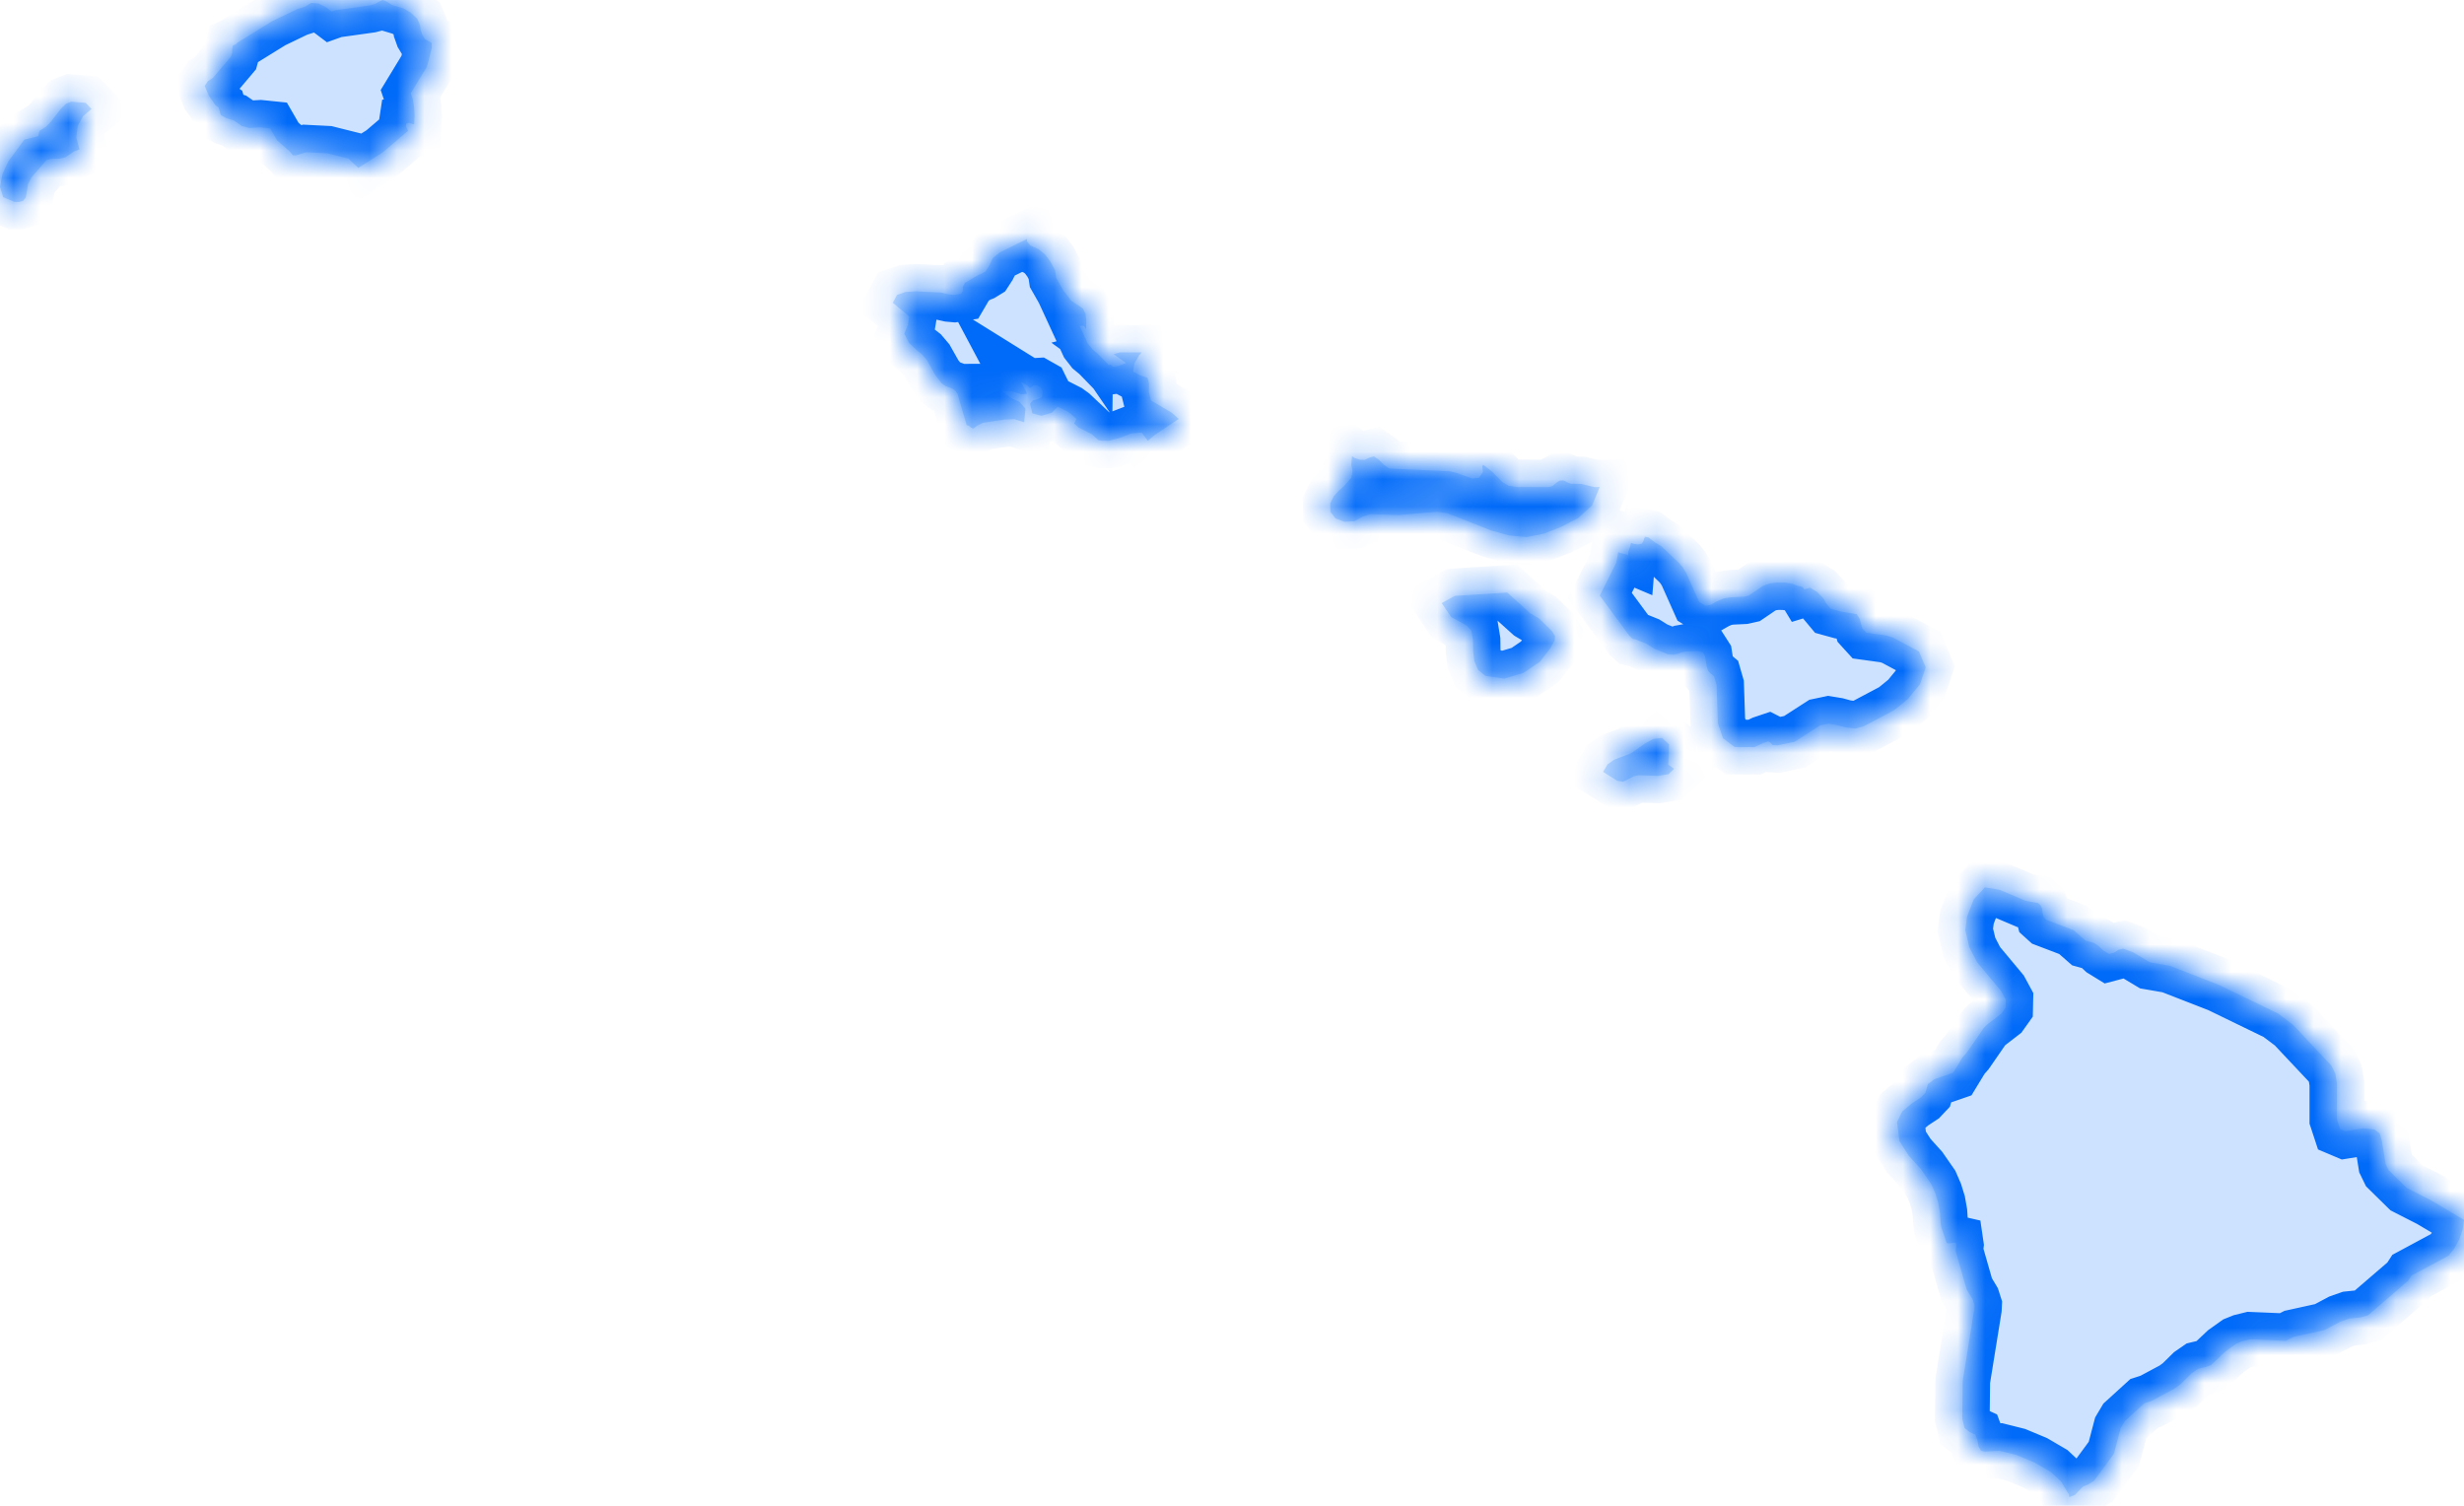
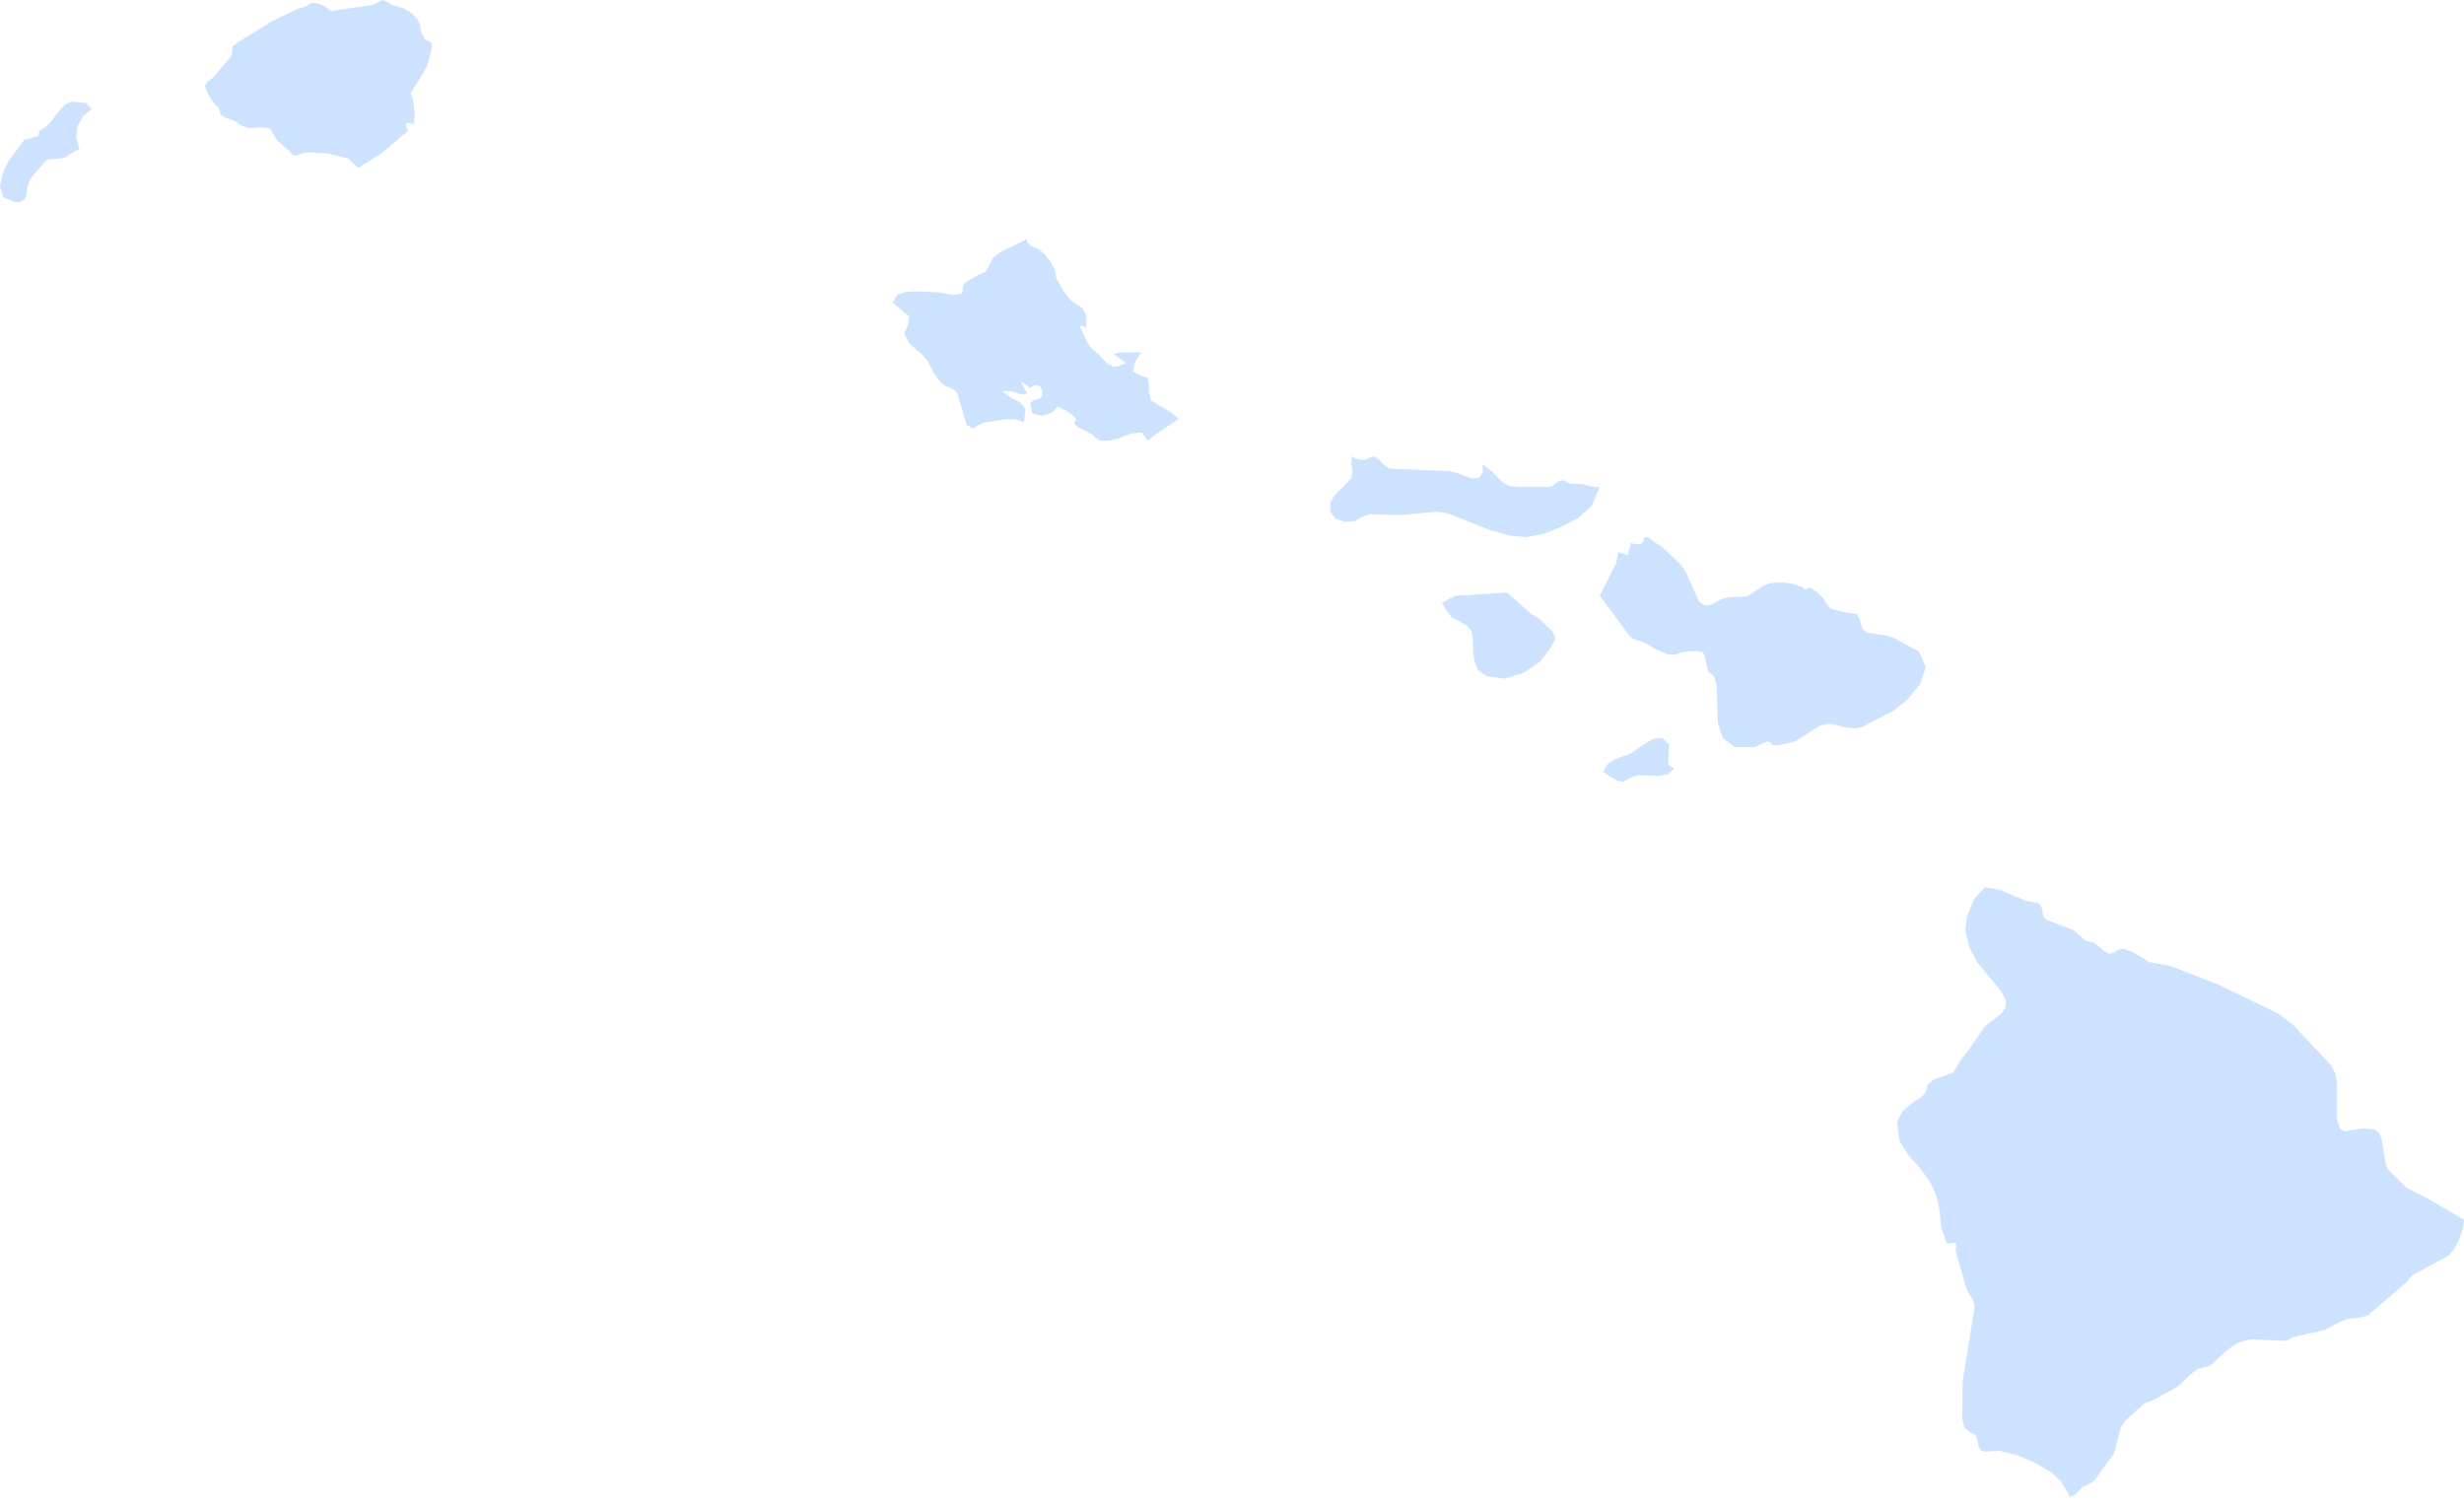
<svg xmlns="http://www.w3.org/2000/svg" width="90" height="55" viewBox="0 0 90 55" fill="none">
  <mask id="path-1-inside-1_496_10626" fill="white">
-     <path fill-rule="evenodd" clip-rule="evenodd" d="M56.221 22.596L56.12 22.535L55.899 22.405L55.053 21.643L53.142 21.764L52.66 22.029L53.003 22.535L53.581 22.853L53.745 23.038L53.803 23.391L53.808 23.779L53.853 24.15L53.987 24.466L54.254 24.686L54.942 24.789L55.646 24.579L56.247 24.17L56.631 23.673L56.786 23.391L56.797 23.231L56.687 23.053L56.221 22.596ZM42.039 14.625L41.962 14.312L41.97 14.017L41.914 13.799L41.645 13.713L41.388 13.574L41.437 13.276L41.605 12.984L41.7 12.872H40.901L40.676 12.934L41.127 13.261L40.839 13.371L40.65 13.395L40.564 13.318L40.493 13.326L40.112 12.934L39.894 12.751L39.727 12.537L39.437 11.909L39.547 11.895L39.604 11.921L39.671 12.02L39.676 11.702L39.649 11.453L39.545 11.263L39.129 10.986L38.829 10.595L38.578 10.152L38.535 9.868L38.366 9.555L38.171 9.297L37.929 9.098L37.624 8.965L37.586 8.905L37.542 8.861L37.512 8.813L37.51 8.73L36.523 9.217L36.271 9.418L36.116 9.729L35.997 9.911L35.866 9.992L35.741 10.04L35.246 10.33L35.167 10.482L35.165 10.626L35.104 10.729L34.852 10.771L34.672 10.754L34.355 10.683L33.44 10.64L33.069 10.667L32.767 10.771L32.609 11.058L33.212 11.559L33.162 11.857L33.03 12.191L33.202 12.521L33.48 12.787L33.668 12.934L33.854 13.152L34.171 13.715L34.395 13.999L34.531 14.098L34.791 14.199L34.909 14.287L34.975 14.39L35.307 15.527L35.4 15.56L35.474 15.624L35.55 15.653L35.708 15.539L35.907 15.442L36.694 15.323L37.051 15.31L37.408 15.424L37.455 14.926L37.243 14.687L36.913 14.53L36.61 14.287L36.933 14.286L37.32 14.407L37.52 14.38L37.285 13.938L37.536 14.094L37.624 14.173L37.752 14.081L37.891 14.073L38.012 14.142L38.084 14.287L38.059 14.501L37.908 14.577L37.731 14.623L37.624 14.748L37.708 15.098L38.04 15.187L38.415 15.08L38.638 14.851L38.992 15.032L39.142 15.14L39.314 15.301L39.237 15.47L39.395 15.612L39.888 15.865L40.119 16.076L40.229 16.098L40.508 16.1L40.888 15.998L41.322 15.832L41.702 15.799L41.925 16.1L42.178 15.886L43.053 15.301L42.807 15.08L42.039 14.625ZM2.6 3.713L2.414 3.787L2.217 3.981L1.856 4.451L1.674 4.634L1.438 4.78L1.397 4.974L0.889 5.099L0.301 5.898L0.09 6.356L0 6.827L0.118 7.201L0.527 7.374L0.703 7.375L0.846 7.332L0.941 7.211L1.025 6.718L1.143 6.487L1.701 5.844L1.855 5.804L2.165 5.796L2.381 5.75L2.706 5.531L2.903 5.458L2.784 5.011L2.842 4.59L3.042 4.233L3.344 3.981L3.129 3.757L2.6 3.713ZM15.627 1.491L15.521 1.432L15.432 1.284L15.365 1.097L15.341 0.916L15.24 0.687L15.009 0.468L14.733 0.305L14.318 0.181L14.143 0.067L13.973 0L13.813 0.077L13.697 0.149L13.525 0.195L12.238 0.376L12.113 0.42L11.889 0.251L11.626 0.127L11.368 0.106L11.149 0.24L10.851 0.335L9.937 0.775L8.659 1.566L8.62 1.614L8.508 1.662L8.481 1.777V1.921L8.445 2.054L7.782 2.838L7.594 2.967L7.476 3.136L7.63 3.501L7.864 3.837L7.984 3.924L8.066 4.205L8.272 4.318L8.547 4.403L8.835 4.602L9.112 4.677L9.509 4.653L9.868 4.69L10.119 5.126L10.566 5.515L10.699 5.674H10.812L11.194 5.561L11.961 5.6L12.723 5.791L13.087 6.133L13.987 5.561L14.901 4.78L14.825 4.604L14.84 4.505L14.943 4.487L15.126 4.546L15.144 4.238L15.127 3.92L15.078 3.63L15.002 3.408L15.594 2.437L15.772 1.747L15.769 1.568L15.627 1.491ZM58.24 17.791L57.754 17.677L57.425 17.67L57.416 17.677L57.284 17.639L57.192 17.586L57.103 17.546L56.975 17.553L56.882 17.606L56.701 17.756L56.575 17.789H55.438L55.101 17.741L54.884 17.614L54.486 17.215L54.176 16.977L54.142 17.034L54.165 17.241L54.025 17.451L53.781 17.481L53.205 17.273L52.948 17.215L50.747 17.114L50.553 16.98L50.367 16.795L50.187 16.67L50.013 16.718L49.85 16.796L49.658 16.789L49.486 16.733L49.383 16.662L49.358 16.978L49.402 17.215L49.356 17.458L49.056 17.789L48.9 17.924L48.718 18.124L48.59 18.381L48.595 18.692L48.781 18.935L49.104 19.058L49.468 19.04L49.783 18.866L50.054 18.779L51.084 18.815L52.494 18.692L52.866 18.745L54.468 19.378L55.12 19.558L55.764 19.619L56.401 19.491L57.022 19.246L57.644 18.923L58.154 18.457L58.43 17.789L58.24 17.791ZM88.761 43.824L87.908 43.389L87.244 42.738L87.136 42.515L87.002 41.678L86.921 41.399L86.725 41.252L86.321 41.212L85.66 41.319L85.476 41.241L85.358 40.884V39.576L85.3 39.211L85.155 38.922L83.761 37.438L83.206 37.02L81.05 35.974L79.255 35.275L78.522 35.148L77.909 34.781L77.552 34.651L77.38 34.691L77.217 34.797L77.035 34.845L76.819 34.711L76.611 34.52L76.49 34.444L76.174 34.356L75.738 33.975L74.754 33.601L74.65 33.507L74.611 33.354L74.591 33.194L74.534 33.069L74.446 32.988L73.982 32.901L73.034 32.499L72.498 32.412L72.094 32.852L71.848 33.484L71.783 33.975L71.935 34.602L72.214 35.144L73.034 36.127L73.088 36.194L73.264 36.518L73.257 36.804L73.104 37.02L72.582 37.423L72.469 37.536L71.84 38.445L71.676 38.632L71.342 39.182L70.65 39.421L70.416 39.602L70.328 39.915L70.175 40.077L69.834 40.301L69.481 40.597L69.292 40.986L69.381 41.684L69.719 42.211L70.154 42.692L70.543 43.252L70.689 43.587L70.794 43.929L70.858 44.29L70.883 44.676L70.907 44.828L71.106 45.403L71.167 45.416L71.388 45.39L71.445 45.403L71.456 45.483L71.434 45.663L71.445 45.742L71.831 47.091L72.056 47.466L72.121 47.669L72.115 47.805L71.69 50.436L71.674 51.814L71.759 52.164L71.957 52.313L72.153 52.402L72.229 52.607L72.27 52.835L72.357 52.989L72.496 53.021L73.034 52.989L73.655 53.146L74.326 53.426L74.914 53.77L75.286 54.117L75.569 54.59L75.579 54.68L75.781 54.611L76.082 54.299L76.255 54.23L76.485 54.089L77.212 53.101L77.459 52.164L77.612 51.907L78.327 51.255L78.576 51.175L79.418 50.724L79.651 50.554L80.048 50.163L80.284 50L80.554 49.935L80.759 49.86L81.29 49.361L81.69 49.075L81.892 48.994L82.192 48.92L83.493 48.975L83.781 48.83L84.907 48.581L85.478 48.278L85.8 48.164L86.213 48.121L86.494 48.042L87.963 46.778L88.082 46.593L89.437 45.865L89.645 45.606L89.827 45.269L89.953 44.904L90 44.557L88.761 43.824ZM60.964 27.189L60.707 26.953L60.385 26.991L60.073 27.166L59.57 27.518L58.958 27.749L58.719 27.917L58.554 28.193L59.067 28.516L59.287 28.552L59.682 28.354L59.852 28.317L60.566 28.339L60.945 28.277L61.148 28.08L60.933 27.93L60.964 27.189ZM70.131 24.989L70.339 24.375L70.092 23.796L69.145 23.289L68.909 23.211L68.167 23.109L68.018 22.945L67.923 22.599L67.818 22.433L67.232 22.336L66.864 22.234L66.7 22.037L66.605 21.861L66.375 21.625L66.112 21.466L65.901 21.531L65.86 21.464L65.812 21.43L65.756 21.415L65.686 21.407L65.467 21.322L65.196 21.279L64.915 21.277L64.663 21.305L64.402 21.395L63.873 21.754L63.689 21.796L63.209 21.818L62.962 21.857L62.7 21.972L62.49 22.092L62.293 22.126L62.06 21.981L61.588 20.924L61.469 20.73L61.332 20.567L60.681 19.95L60.471 19.828L60.217 19.633L60.081 19.604L60.021 19.773L59.966 19.86L59.835 19.885L59.686 19.867L59.571 19.828L59.548 19.945L59.477 20.15L59.467 20.28L59.388 20.247L59.188 20.201L59.109 20.167L59.037 20.554L58.433 21.754L59.534 23.246L59.632 23.334L59.758 23.361L60.148 23.518L60.445 23.704L60.922 23.898L61.136 23.916L61.287 23.879L61.425 23.827L61.599 23.796L62 23.782L62.192 23.826L62.274 23.954L62.331 24.315L62.388 24.498L62.455 24.575L62.608 24.705L62.7 25.02L62.746 26.411L62.933 26.965L63.361 27.286L64.089 27.29L64.399 27.141L64.582 27.08L64.663 27.121L64.747 27.214L64.933 27.225L65.551 27.095L66.474 26.501L66.795 26.433L67.094 26.483L67.406 26.569L67.766 26.613L68.072 26.531L69.191 25.937L69.678 25.542L70.131 24.989Z" />
-   </mask>
+     </mask>
  <path fill-rule="evenodd" clip-rule="evenodd" d="M56.221 22.596L56.12 22.535L55.899 22.405L55.053 21.643L53.142 21.764L52.66 22.029L53.003 22.535L53.581 22.853L53.745 23.038L53.803 23.391L53.808 23.779L53.853 24.15L53.987 24.466L54.254 24.686L54.942 24.789L55.646 24.579L56.247 24.17L56.631 23.673L56.786 23.391L56.797 23.231L56.687 23.053L56.221 22.596ZM42.039 14.625L41.962 14.312L41.97 14.017L41.914 13.799L41.645 13.713L41.388 13.574L41.437 13.276L41.605 12.984L41.7 12.872H40.901L40.676 12.934L41.127 13.261L40.839 13.371L40.65 13.395L40.564 13.318L40.493 13.326L40.112 12.934L39.894 12.751L39.727 12.537L39.437 11.909L39.547 11.895L39.604 11.921L39.671 12.02L39.676 11.702L39.649 11.453L39.545 11.263L39.129 10.986L38.829 10.595L38.578 10.152L38.535 9.868L38.366 9.555L38.171 9.297L37.929 9.098L37.624 8.965L37.586 8.905L37.542 8.861L37.512 8.813L37.51 8.73L36.523 9.217L36.271 9.418L36.116 9.729L35.997 9.911L35.866 9.992L35.741 10.04L35.246 10.33L35.167 10.482L35.165 10.626L35.104 10.729L34.852 10.771L34.672 10.754L34.355 10.683L33.44 10.64L33.069 10.667L32.767 10.771L32.609 11.058L33.212 11.559L33.162 11.857L33.03 12.191L33.202 12.521L33.48 12.787L33.668 12.934L33.854 13.152L34.171 13.715L34.395 13.999L34.531 14.098L34.791 14.199L34.909 14.287L34.975 14.39L35.307 15.527L35.4 15.56L35.474 15.624L35.55 15.653L35.708 15.539L35.907 15.442L36.694 15.323L37.051 15.31L37.408 15.424L37.455 14.926L37.243 14.687L36.913 14.53L36.61 14.287L36.933 14.286L37.32 14.407L37.52 14.38L37.285 13.938L37.536 14.094L37.624 14.173L37.752 14.081L37.891 14.073L38.012 14.142L38.084 14.287L38.059 14.501L37.908 14.577L37.731 14.623L37.624 14.748L37.708 15.098L38.04 15.187L38.415 15.08L38.638 14.851L38.992 15.032L39.142 15.14L39.314 15.301L39.237 15.47L39.395 15.612L39.888 15.865L40.119 16.076L40.229 16.098L40.508 16.1L40.888 15.998L41.322 15.832L41.702 15.799L41.925 16.1L42.178 15.886L43.053 15.301L42.807 15.08L42.039 14.625ZM2.6 3.713L2.414 3.787L2.217 3.981L1.856 4.451L1.674 4.634L1.438 4.78L1.397 4.974L0.889 5.099L0.301 5.898L0.09 6.356L0 6.827L0.118 7.201L0.527 7.374L0.703 7.375L0.846 7.332L0.941 7.211L1.025 6.718L1.143 6.487L1.701 5.844L1.855 5.804L2.165 5.796L2.381 5.75L2.706 5.531L2.903 5.458L2.784 5.011L2.842 4.59L3.042 4.233L3.344 3.981L3.129 3.757L2.6 3.713ZM15.627 1.491L15.521 1.432L15.432 1.284L15.365 1.097L15.341 0.916L15.24 0.687L15.009 0.468L14.733 0.305L14.318 0.181L14.143 0.067L13.973 0L13.813 0.077L13.697 0.149L13.525 0.195L12.238 0.376L12.113 0.42L11.889 0.251L11.626 0.127L11.368 0.106L11.149 0.24L10.851 0.335L9.937 0.775L8.659 1.566L8.62 1.614L8.508 1.662L8.481 1.777V1.921L8.445 2.054L7.782 2.838L7.594 2.967L7.476 3.136L7.63 3.501L7.864 3.837L7.984 3.924L8.066 4.205L8.272 4.318L8.547 4.403L8.835 4.602L9.112 4.677L9.509 4.653L9.868 4.69L10.119 5.126L10.566 5.515L10.699 5.674H10.812L11.194 5.561L11.961 5.6L12.723 5.791L13.087 6.133L13.987 5.561L14.901 4.78L14.825 4.604L14.84 4.505L14.943 4.487L15.126 4.546L15.144 4.238L15.127 3.92L15.078 3.63L15.002 3.408L15.594 2.437L15.772 1.747L15.769 1.568L15.627 1.491ZM58.24 17.791L57.754 17.677L57.425 17.67L57.416 17.677L57.284 17.639L57.192 17.586L57.103 17.546L56.975 17.553L56.882 17.606L56.701 17.756L56.575 17.789H55.438L55.101 17.741L54.884 17.614L54.486 17.215L54.176 16.977L54.142 17.034L54.165 17.241L54.025 17.451L53.781 17.481L53.205 17.273L52.948 17.215L50.747 17.114L50.553 16.98L50.367 16.795L50.187 16.67L50.013 16.718L49.85 16.796L49.658 16.789L49.486 16.733L49.383 16.662L49.358 16.978L49.402 17.215L49.356 17.458L49.056 17.789L48.9 17.924L48.718 18.124L48.59 18.381L48.595 18.692L48.781 18.935L49.104 19.058L49.468 19.04L49.783 18.866L50.054 18.779L51.084 18.815L52.494 18.692L52.866 18.745L54.468 19.378L55.12 19.558L55.764 19.619L56.401 19.491L57.022 19.246L57.644 18.923L58.154 18.457L58.43 17.789L58.24 17.791ZM88.761 43.824L87.908 43.389L87.244 42.738L87.136 42.515L87.002 41.678L86.921 41.399L86.725 41.252L86.321 41.212L85.66 41.319L85.476 41.241L85.358 40.884V39.576L85.3 39.211L85.155 38.922L83.761 37.438L83.206 37.02L81.05 35.974L79.255 35.275L78.522 35.148L77.909 34.781L77.552 34.651L77.38 34.691L77.217 34.797L77.035 34.845L76.819 34.711L76.611 34.52L76.49 34.444L76.174 34.356L75.738 33.975L74.754 33.601L74.65 33.507L74.611 33.354L74.591 33.194L74.534 33.069L74.446 32.988L73.982 32.901L73.034 32.499L72.498 32.412L72.094 32.852L71.848 33.484L71.783 33.975L71.935 34.602L72.214 35.144L73.034 36.127L73.088 36.194L73.264 36.518L73.257 36.804L73.104 37.02L72.582 37.423L72.469 37.536L71.84 38.445L71.676 38.632L71.342 39.182L70.65 39.421L70.416 39.602L70.328 39.915L70.175 40.077L69.834 40.301L69.481 40.597L69.292 40.986L69.381 41.684L69.719 42.211L70.154 42.692L70.543 43.252L70.689 43.587L70.794 43.929L70.858 44.29L70.883 44.676L70.907 44.828L71.106 45.403L71.167 45.416L71.388 45.39L71.445 45.403L71.456 45.483L71.434 45.663L71.445 45.742L71.831 47.091L72.056 47.466L72.121 47.669L72.115 47.805L71.69 50.436L71.674 51.814L71.759 52.164L71.957 52.313L72.153 52.402L72.229 52.607L72.27 52.835L72.357 52.989L72.496 53.021L73.034 52.989L73.655 53.146L74.326 53.426L74.914 53.77L75.286 54.117L75.569 54.59L75.579 54.68L75.781 54.611L76.082 54.299L76.255 54.23L76.485 54.089L77.212 53.101L77.459 52.164L77.612 51.907L78.327 51.255L78.576 51.175L79.418 50.724L79.651 50.554L80.048 50.163L80.284 50L80.554 49.935L80.759 49.86L81.29 49.361L81.69 49.075L81.892 48.994L82.192 48.92L83.493 48.975L83.781 48.83L84.907 48.581L85.478 48.278L85.8 48.164L86.213 48.121L86.494 48.042L87.963 46.778L88.082 46.593L89.437 45.865L89.645 45.606L89.827 45.269L89.953 44.904L90 44.557L88.761 43.824ZM60.964 27.189L60.707 26.953L60.385 26.991L60.073 27.166L59.57 27.518L58.958 27.749L58.719 27.917L58.554 28.193L59.067 28.516L59.287 28.552L59.682 28.354L59.852 28.317L60.566 28.339L60.945 28.277L61.148 28.08L60.933 27.93L60.964 27.189ZM70.131 24.989L70.339 24.375L70.092 23.796L69.145 23.289L68.909 23.211L68.167 23.109L68.018 22.945L67.923 22.599L67.818 22.433L67.232 22.336L66.864 22.234L66.7 22.037L66.605 21.861L66.375 21.625L66.112 21.466L65.901 21.531L65.86 21.464L65.812 21.43L65.756 21.415L65.686 21.407L65.467 21.322L65.196 21.279L64.915 21.277L64.663 21.305L64.402 21.395L63.873 21.754L63.689 21.796L63.209 21.818L62.962 21.857L62.7 21.972L62.49 22.092L62.293 22.126L62.06 21.981L61.588 20.924L61.469 20.73L61.332 20.567L60.681 19.95L60.471 19.828L60.217 19.633L60.081 19.604L60.021 19.773L59.966 19.86L59.835 19.885L59.686 19.867L59.571 19.828L59.548 19.945L59.477 20.15L59.467 20.28L59.388 20.247L59.188 20.201L59.109 20.167L59.037 20.554L58.433 21.754L59.534 23.246L59.632 23.334L59.758 23.361L60.148 23.518L60.445 23.704L60.922 23.898L61.136 23.916L61.287 23.879L61.425 23.827L61.599 23.796L62 23.782L62.192 23.826L62.274 23.954L62.331 24.315L62.388 24.498L62.455 24.575L62.608 24.705L62.7 25.02L62.746 26.411L62.933 26.965L63.361 27.286L64.089 27.29L64.399 27.141L64.582 27.08L64.663 27.121L64.747 27.214L64.933 27.225L65.551 27.095L66.474 26.501L66.795 26.433L67.094 26.483L67.406 26.569L67.766 26.613L68.072 26.531L69.191 25.937L69.678 25.542L70.131 24.989Z" fill="#CCE2FE" />
-   <path d="M56.221 22.596L56.921 21.882L56.838 21.801L56.74 21.741L56.221 22.596ZM56.12 22.535L56.639 21.68L56.627 21.673L56.12 22.535ZM55.899 22.405L55.23 23.148L55.305 23.215L55.392 23.267L55.899 22.405ZM55.053 21.643L55.722 20.9L55.41 20.618L54.99 20.645L55.053 21.643ZM53.142 21.764L53.079 20.766L52.856 20.78L52.66 20.888L53.142 21.764ZM52.66 22.029L52.177 21.154L51.216 21.683L51.832 22.591L52.66 22.029ZM53.003 22.535L52.175 23.096L52.31 23.295L52.52 23.411L53.003 22.535ZM53.581 22.853L54.327 22.188L54.213 22.06L54.063 21.977L53.581 22.853ZM53.745 23.038L54.732 22.877L54.685 22.59L54.492 22.372L53.745 23.038ZM53.803 23.391L54.803 23.377L54.801 23.303L54.79 23.23L53.803 23.391ZM53.808 23.779L52.808 23.793L52.809 23.847L52.815 23.9L53.808 23.779ZM53.853 24.15L52.861 24.272L52.878 24.41L52.932 24.538L53.853 24.15ZM53.987 24.466L53.065 24.854L53.161 25.082L53.352 25.239L53.987 24.466ZM54.254 24.686L53.619 25.459L53.833 25.634L54.106 25.675L54.254 24.686ZM54.942 24.789L54.794 25.778L55.014 25.811L55.228 25.748L54.942 24.789ZM55.646 24.579L55.932 25.537L56.081 25.493L56.209 25.406L55.646 24.579ZM56.247 24.17L56.81 24.997L56.941 24.907L57.038 24.781L56.247 24.17ZM56.631 23.673L57.422 24.284L57.469 24.223L57.506 24.156L56.631 23.673ZM56.786 23.391L57.662 23.875L57.77 23.679L57.784 23.456L56.786 23.391ZM56.797 23.231L57.795 23.296L57.815 22.978L57.648 22.706L56.797 23.231ZM56.687 23.053L57.538 22.528L57.474 22.425L57.387 22.339L56.687 23.053ZM42.039 14.625L41.069 14.865L41.169 15.272L41.53 15.485L42.039 14.625ZM41.962 14.312L40.962 14.282L40.958 14.419L40.991 14.553L41.962 14.312ZM41.97 14.017L42.97 14.046L42.974 13.903L42.938 13.765L41.97 14.017ZM41.914 13.799L42.881 13.547L42.743 13.015L42.22 12.847L41.914 13.799ZM41.645 13.713L41.17 14.592L41.251 14.636L41.339 14.665L41.645 13.713ZM41.388 13.574L40.401 13.414L40.287 14.116L40.913 14.454L41.388 13.574ZM41.437 13.276L40.57 12.777L40.479 12.935L40.45 13.116L41.437 13.276ZM41.605 12.984L40.846 12.333L40.784 12.404L40.738 12.485L41.605 12.984ZM41.7 12.872L42.459 13.523L43.876 11.872H41.7V12.872ZM40.901 12.872V11.872H40.767L40.638 11.907L40.901 12.872ZM40.676 12.934L40.413 11.969L38.404 12.517L40.088 13.742L40.676 12.934ZM41.127 13.261L41.483 14.195L43.206 13.537L41.715 12.452L41.127 13.261ZM40.839 13.371L40.966 14.363L41.084 14.348L41.196 14.305L40.839 13.371ZM40.65 13.395L39.984 14.141L40.324 14.445L40.777 14.387L40.65 13.395ZM40.564 13.318L41.23 12.572L40.9 12.277L40.459 12.324L40.564 13.318ZM40.493 13.326L39.775 14.022L40.114 14.371L40.598 14.32L40.493 13.326ZM40.112 12.934L40.83 12.237L40.794 12.199L40.753 12.165L40.112 12.934ZM39.894 12.751L39.104 13.364L39.17 13.45L39.253 13.519L39.894 12.751ZM39.727 12.537L38.819 12.956L38.867 13.059L38.937 13.15L39.727 12.537ZM39.437 11.909L39.317 10.916L37.954 11.081L38.529 12.328L39.437 11.909ZM39.547 11.895L39.959 10.984L39.705 10.869L39.427 10.902L39.547 11.895ZM39.604 11.921L40.431 11.358L40.272 11.125L40.016 11.009L39.604 11.921ZM39.671 12.02L38.845 12.583L40.63 15.205L40.671 12.033L39.671 12.02ZM39.676 11.702L40.675 11.715L40.676 11.655L40.67 11.595L39.676 11.702ZM39.649 11.453L40.643 11.346L40.622 11.148L40.526 10.973L39.649 11.453ZM39.545 11.263L40.422 10.783L40.304 10.566L40.098 10.43L39.545 11.263ZM39.129 10.986L38.335 11.595L38.437 11.727L38.576 11.819L39.129 10.986ZM38.829 10.595L37.959 11.088L37.993 11.149L38.035 11.203L38.829 10.595ZM38.578 10.152L37.589 10.3L37.616 10.484L37.708 10.646L38.578 10.152ZM38.535 9.868L39.524 9.72L39.498 9.547L39.415 9.393L38.535 9.868ZM38.366 9.555L39.246 9.08L39.21 9.013L39.163 8.952L38.366 9.555ZM38.171 9.297L38.968 8.693L38.897 8.6L38.807 8.526L38.171 9.297ZM37.929 9.098L38.566 8.327L38.457 8.237L38.327 8.181L37.929 9.098ZM37.624 8.965L36.774 9.493L36.939 9.758L37.225 9.883L37.624 8.965ZM37.586 8.905L38.436 8.378L38.375 8.279L38.293 8.198L37.586 8.905ZM37.542 8.861L36.695 9.392L36.755 9.488L36.835 9.568L37.542 8.861ZM37.512 8.813L36.513 8.838L36.519 9.112L36.665 9.344L37.512 8.813ZM37.51 8.73L38.51 8.705L38.47 7.143L37.068 7.833L37.51 8.73ZM36.523 9.217L36.081 8.32L35.984 8.367L35.899 8.435L36.523 9.217ZM36.271 9.418L35.647 8.637L35.475 8.774L35.376 8.971L36.271 9.418ZM36.116 9.729L36.954 10.274L36.985 10.226L37.01 10.176L36.116 9.729ZM35.997 9.911L36.521 10.763L36.713 10.645L36.836 10.456L35.997 9.911ZM35.866 9.992L36.23 10.923L36.313 10.89L36.39 10.844L35.866 9.992ZM35.741 10.04L35.378 9.109L35.304 9.137L35.236 9.177L35.741 10.04ZM35.246 10.33L34.741 9.467L34.49 9.614L34.357 9.872L35.246 10.33ZM35.167 10.482L34.278 10.024L34.172 10.232L34.167 10.465L35.167 10.482ZM35.165 10.626L36.027 11.133L36.16 10.906L36.165 10.644L35.165 10.626ZM35.104 10.729L35.266 11.716L35.729 11.64L35.967 11.236L35.104 10.729ZM34.852 10.771L34.759 11.766L34.887 11.778L35.013 11.758L34.852 10.771ZM34.672 10.754L34.455 11.73L34.517 11.744L34.58 11.75L34.672 10.754ZM34.355 10.683L34.572 9.707L34.488 9.689L34.403 9.685L34.355 10.683ZM33.44 10.64L33.488 9.641L33.428 9.638L33.367 9.642L33.44 10.64ZM33.069 10.667L32.996 9.669L32.867 9.679L32.744 9.721L33.069 10.667ZM32.767 10.771L32.442 9.825L32.077 9.95L31.891 10.288L32.767 10.771ZM32.609 11.058L31.733 10.575L31.335 11.299L31.97 11.827L32.609 11.058ZM33.212 11.559L34.198 11.723L34.292 11.156L33.851 10.789L33.212 11.559ZM33.162 11.857L34.092 12.223L34.131 12.125L34.148 12.021L33.162 11.857ZM33.03 12.191L32.1 11.825L31.933 12.249L32.143 12.653L33.03 12.191ZM33.202 12.521L32.315 12.983L32.391 13.13L32.511 13.245L33.202 12.521ZM33.48 12.787L32.79 13.511L32.826 13.545L32.865 13.575L33.48 12.787ZM33.668 12.934L34.43 12.286L34.364 12.208L34.283 12.145L33.668 12.934ZM33.854 13.152L34.725 12.662L34.678 12.578L34.616 12.505L33.854 13.152ZM34.171 13.715L33.3 14.206L33.338 14.273L33.386 14.335L34.171 13.715ZM34.395 13.999L33.611 14.619L33.694 14.725L33.803 14.805L34.395 13.999ZM34.531 14.098L33.938 14.904L34.046 14.983L34.171 15.031L34.531 14.098ZM34.791 14.199L35.394 13.4L35.282 13.316L35.151 13.266L34.791 14.199ZM34.909 14.287L35.748 13.743L35.652 13.595L35.511 13.489L34.909 14.287ZM34.975 14.39L35.935 14.11L35.894 13.969L35.815 13.847L34.975 14.39ZM35.307 15.527L34.348 15.807L34.49 16.294L34.967 16.467L35.307 15.527ZM35.4 15.56L36.049 14.8L35.911 14.682L35.74 14.62L35.4 15.56ZM35.474 15.624L34.825 16.384L34.956 16.497L35.118 16.558L35.474 15.624ZM35.55 15.653L35.194 16.587L35.696 16.779L36.133 16.465L35.55 15.653ZM35.708 15.539L35.269 14.641L35.193 14.678L35.125 14.727L35.708 15.539ZM35.907 15.442L35.758 14.453L35.606 14.476L35.467 14.544L35.907 15.442ZM36.694 15.323L36.657 14.324L36.6 14.326L36.545 14.334L36.694 15.323ZM37.051 15.31L37.355 14.357L37.188 14.304L37.014 14.311L37.051 15.31ZM37.408 15.424L37.104 16.377L38.289 16.754L38.404 15.517L37.408 15.424ZM37.455 14.926L38.45 15.019L38.49 14.589L38.204 14.265L37.455 14.926ZM37.243 14.687L37.993 14.025L37.858 13.872L37.673 13.784L37.243 14.687ZM36.913 14.53L36.288 15.311L36.379 15.383L36.483 15.433L36.913 14.53ZM36.61 14.287L36.607 13.287L33.77 13.294L35.985 15.068L36.61 14.287ZM36.933 14.286L37.231 13.332L37.084 13.286L36.931 13.286L36.933 14.286ZM37.32 14.407L37.023 15.362L37.235 15.428L37.455 15.398L37.32 14.407ZM37.52 14.38L37.655 15.371L39.077 15.178L38.403 13.91L37.52 14.38ZM37.285 13.938L37.813 13.088L34.656 11.124L36.402 14.407L37.285 13.938ZM37.536 14.094L38.209 13.354L38.142 13.293L38.065 13.245L37.536 14.094ZM37.624 14.173L36.951 14.913L37.547 15.455L38.204 14.988L37.624 14.173ZM37.752 14.081L37.695 13.083L37.407 13.1L37.172 13.267L37.752 14.081ZM37.891 14.073L38.383 13.203L38.127 13.058L37.834 13.075L37.891 14.073ZM38.012 14.142L38.908 13.699L38.772 13.423L38.504 13.271L38.012 14.142ZM38.084 14.287L39.077 14.403L39.111 14.11L38.98 13.844L38.084 14.287ZM38.059 14.501L38.51 15.393L38.989 15.151L39.052 14.617L38.059 14.501ZM37.908 14.577L38.159 15.545L38.264 15.518L38.36 15.469L37.908 14.577ZM37.731 14.623L37.481 13.655L37.177 13.733L36.973 13.971L37.731 14.623ZM37.624 14.748L36.865 14.096L36.531 14.485L36.652 14.983L37.624 14.748ZM37.708 15.098L36.736 15.333L36.876 15.909L37.449 16.063L37.708 15.098ZM38.04 15.187L37.781 16.152L38.049 16.225L38.316 16.148L38.04 15.187ZM38.415 15.08L38.69 16.041L38.947 15.968L39.133 15.776L38.415 15.08ZM38.638 14.851L39.092 13.96L38.434 13.624L37.92 14.154L38.638 14.851ZM38.992 15.032L39.579 14.222L39.516 14.176L39.447 14.141L38.992 15.032ZM39.142 15.14L39.827 14.411L39.781 14.368L39.729 14.33L39.142 15.14ZM39.314 15.301L40.225 15.714L40.52 15.062L39.998 14.572L39.314 15.301ZM39.237 15.47L38.327 15.057L38.025 15.724L38.569 16.213L39.237 15.47ZM39.395 15.612L38.726 16.355L38.822 16.441L38.937 16.501L39.395 15.612ZM39.888 15.865L40.56 15.126L40.463 15.037L40.346 14.976L39.888 15.865ZM40.119 16.076L39.446 16.815L39.651 17.002L39.923 17.056L40.119 16.076ZM40.229 16.098L40.033 17.078L40.126 17.097L40.22 17.098L40.229 16.098ZM40.508 16.1L40.499 17.1L40.635 17.102L40.767 17.066L40.508 16.1ZM40.888 15.998L41.147 16.964L41.197 16.951L41.246 16.932L40.888 15.998ZM41.322 15.832L41.234 14.836L41.094 14.848L40.963 14.898L41.322 15.832ZM41.702 15.799L42.505 15.203L42.172 14.753L41.614 14.802L41.702 15.799ZM41.925 16.1L41.122 16.696L41.758 17.554L42.572 16.863L41.925 16.1ZM42.178 15.886L41.623 15.054L41.575 15.086L41.531 15.123L42.178 15.886ZM43.053 15.301L43.608 16.133L44.675 15.419L43.723 14.559L43.053 15.301ZM42.807 15.08L43.478 14.338L43.403 14.27L43.317 14.219L42.807 15.08ZM2.6 3.713L2.682 2.716L2.449 2.697L2.231 2.783L2.6 3.713ZM2.414 3.787L2.045 2.857L1.856 2.932L1.711 3.075L2.414 3.787ZM2.217 3.981L1.514 3.27L1.465 3.318L1.424 3.372L2.217 3.981ZM1.856 4.451L2.565 5.156L2.61 5.111L2.649 5.06L1.856 4.451ZM1.674 4.634L2.201 5.484L2.3 5.422L2.382 5.34L1.674 4.634ZM1.438 4.78L0.911 3.931L0.548 4.156L0.46 4.574L1.438 4.78ZM1.397 4.974L1.636 5.945L2.246 5.795L2.376 5.18L1.397 4.974ZM0.889 5.099L0.65 4.128L0.298 4.215L0.083 4.506L0.889 5.099ZM0.301 5.898L-0.505 5.306L-0.565 5.387L-0.607 5.479L0.301 5.898ZM0.09 6.356L-0.818 5.936L-0.87 6.048L-0.893 6.169L0.09 6.356ZM0 6.827L-0.982 6.64L-1.03 6.888L-0.953 7.128L0 6.827ZM0.118 7.201L-0.835 7.502L-0.696 7.942L-0.272 8.121L0.118 7.201ZM0.527 7.374L0.137 8.295L0.322 8.373L0.522 8.374L0.527 7.374ZM0.703 7.375L0.698 8.375L0.845 8.375L0.986 8.334L0.703 7.375ZM0.846 7.332L1.129 8.291L1.435 8.201L1.633 7.949L0.846 7.332ZM0.941 7.211L1.728 7.828L1.885 7.628L1.927 7.378L0.941 7.211ZM1.025 6.718L0.135 6.262L0.065 6.398L0.039 6.55L1.025 6.718ZM1.143 6.487L0.388 5.832L0.308 5.924L0.253 6.031L1.143 6.487ZM1.701 5.844L1.449 4.877L1.148 4.955L0.945 5.189L1.701 5.844ZM1.855 5.804L1.829 4.805L1.714 4.808L1.603 4.836L1.855 5.804ZM2.165 5.796L2.191 6.796L2.285 6.794L2.376 6.774L2.165 5.796ZM2.381 5.75L2.593 6.727L2.781 6.686L2.94 6.579L2.381 5.75ZM2.706 5.531L2.36 4.592L2.247 4.634L2.147 4.701L2.706 5.531ZM2.903 5.458L3.249 6.396L4.103 6.081L3.869 5.201L2.903 5.458ZM2.784 5.011L1.793 4.873L1.766 5.073L1.817 5.267L2.784 5.011ZM2.842 4.59L1.97 4.101L1.878 4.265L1.852 4.452L2.842 4.59ZM3.042 4.233L2.402 3.465L2.26 3.583L2.17 3.744L3.042 4.233ZM3.344 3.981L3.984 4.749L4.807 4.063L4.066 3.29L3.344 3.981ZM3.129 3.757L3.851 3.065L3.589 2.791L3.211 2.76L3.129 3.757ZM15.627 1.491L15.139 2.364L15.148 2.369L15.627 1.491ZM15.521 1.432L14.665 1.949L14.802 2.175L15.033 2.305L15.521 1.432ZM15.432 1.284L14.491 1.621L14.524 1.716L14.576 1.801L15.432 1.284ZM15.365 1.097L14.374 1.23L14.388 1.335L14.424 1.434L15.365 1.097ZM15.341 0.916L16.332 0.783L16.313 0.643L16.256 0.513L15.341 0.916ZM15.24 0.687L16.155 0.284L16.074 0.101L15.929 -0.037L15.24 0.687ZM15.009 0.468L15.699 -0.256L15.616 -0.335L15.517 -0.393L15.009 0.468ZM14.733 0.305L15.241 -0.556L15.136 -0.618L15.019 -0.653L14.733 0.305ZM14.318 0.181L13.773 1.019L13.894 1.098L14.032 1.139L14.318 0.181ZM14.143 0.067L14.688 -0.771L14.604 -0.826L14.509 -0.864L14.143 0.067ZM13.973 0L14.34 -0.93L13.934 -1.09L13.541 -0.902L13.973 0ZM13.813 0.077L13.381 -0.825L13.331 -0.801L13.284 -0.772L13.813 0.077ZM13.697 0.149L13.955 1.116L14.099 1.077L14.226 0.998L13.697 0.149ZM13.525 0.195L13.664 1.186L13.724 1.177L13.783 1.161L13.525 0.195ZM12.238 0.376L12.099 -0.615L11.998 -0.601L11.902 -0.566L12.238 0.376ZM12.113 0.42L11.511 1.219L11.941 1.543L12.449 1.362L12.113 0.42ZM11.889 0.251L12.491 -0.547L12.409 -0.609L12.316 -0.653L11.889 0.251ZM11.626 0.127L12.053 -0.777L11.889 -0.854L11.708 -0.869L11.626 0.127ZM11.368 0.106L11.45 -0.891L11.124 -0.917L10.845 -0.747L11.368 0.106ZM11.149 0.24L11.453 1.193L11.568 1.156L11.671 1.093L11.149 0.24ZM10.851 0.335L10.547 -0.618L10.48 -0.596L10.416 -0.566L10.851 0.335ZM9.937 0.775L9.503 -0.125L9.456 -0.103L9.411 -0.075L9.937 0.775ZM8.659 1.566L8.133 0.716L7.992 0.803L7.887 0.93L8.659 1.566ZM8.62 1.614L9.018 2.531L9.238 2.435L9.391 2.25L8.62 1.614ZM8.508 1.662L8.11 0.745L7.65 0.945L7.535 1.432L8.508 1.662ZM8.481 1.777L7.508 1.547L7.481 1.66V1.777H8.481ZM8.481 1.921L9.446 2.184L9.481 2.055V1.921H8.481ZM8.445 2.054L9.209 2.7L9.351 2.531L9.41 2.317L8.445 2.054ZM7.782 2.838L8.349 3.662L8.459 3.586L8.546 3.484L7.782 2.838ZM7.594 2.967L7.028 2.143L6.877 2.246L6.773 2.396L7.594 2.967ZM7.476 3.136L6.656 2.565L6.341 3.017L6.555 3.525L7.476 3.136ZM7.63 3.501L6.708 3.889L6.749 3.985L6.809 4.071L7.63 3.501ZM7.864 3.837L7.042 4.408L7.14 4.547L7.278 4.647L7.864 3.837ZM7.984 3.924L8.944 3.645L8.848 3.315L8.57 3.114L7.984 3.924ZM8.066 4.205L7.106 4.485L7.222 4.883L7.586 5.083L8.066 4.205ZM8.272 4.318L7.792 5.195L7.881 5.243L7.977 5.273L8.272 4.318ZM8.547 4.403L9.117 3.581L8.99 3.493L8.843 3.447L8.547 4.403ZM8.835 4.602L8.266 5.424L8.408 5.522L8.574 5.567L8.835 4.602ZM9.112 4.677L8.851 5.642L9.008 5.684L9.17 5.675L9.112 4.677ZM9.509 4.653L9.611 3.658L9.531 3.65L9.451 3.655L9.509 4.653ZM9.868 4.69L10.734 4.19L10.478 3.747L9.97 3.695L9.868 4.69ZM10.119 5.126L9.253 5.626L9.337 5.771L9.463 5.881L10.119 5.126ZM10.566 5.515L11.335 4.875L11.284 4.813L11.223 4.76L10.566 5.515ZM10.699 5.674L9.93 6.313L10.23 6.674H10.699V5.674ZM10.812 5.674V6.674H10.957L11.096 6.633L10.812 5.674ZM11.194 5.561L11.245 4.562L11.074 4.553L10.91 4.602L11.194 5.561ZM11.961 5.6L12.204 4.63L12.109 4.606L12.012 4.601L11.961 5.6ZM12.723 5.791L13.408 5.063L13.218 4.884L12.966 4.821L12.723 5.791ZM13.087 6.133L12.402 6.862L12.968 7.394L13.623 6.977L13.087 6.133ZM13.987 5.561L14.524 6.405L14.583 6.367L14.636 6.321L13.987 5.561ZM14.901 4.78L15.55 5.541L16.112 5.061L15.819 4.383L14.901 4.78ZM14.825 4.604L13.836 4.454L13.793 4.738L13.907 5.001L14.825 4.604ZM14.84 4.505L14.669 3.519L13.959 3.643L13.851 4.355L14.84 4.505ZM14.943 4.487L15.252 3.535L15.016 3.459L14.772 3.501L14.943 4.487ZM15.126 4.546L14.817 5.497L16.049 5.896L16.124 4.604L15.126 4.546ZM15.144 4.238L16.142 4.297L16.145 4.241L16.142 4.186L15.144 4.238ZM15.127 3.92L16.126 3.868L16.123 3.81L16.113 3.754L15.127 3.92ZM15.078 3.63L16.064 3.464L16.051 3.384L16.025 3.307L15.078 3.63ZM15.002 3.408L14.148 2.888L13.905 3.288L14.056 3.731L15.002 3.408ZM15.594 2.437L16.448 2.956L16.524 2.83L16.562 2.687L15.594 2.437ZM15.772 1.747L16.74 1.998L16.774 1.865L16.772 1.729L15.772 1.747ZM15.769 1.568L16.769 1.55L16.758 0.969L16.248 0.69L15.769 1.568ZM58.24 17.791L58.012 18.765L58.13 18.792L58.251 18.791L58.24 17.791ZM57.754 17.677L57.982 16.703L57.879 16.679L57.774 16.677L57.754 17.677ZM57.425 17.67L57.445 16.671L57.096 16.663L56.819 16.875L57.425 17.67ZM57.416 17.677L57.14 18.638L57.623 18.777L58.022 18.472L57.416 17.677ZM57.284 17.639L56.781 18.503L56.889 18.566L57.008 18.6L57.284 17.639ZM57.192 17.586L57.695 16.721L57.649 16.694L57.6 16.672L57.192 17.586ZM57.103 17.546L57.511 16.633L57.29 16.534L57.048 16.547L57.103 17.546ZM56.975 17.553L56.92 16.555L56.685 16.567L56.481 16.683L56.975 17.553ZM56.882 17.606L56.389 16.736L56.311 16.78L56.243 16.837L56.882 17.606ZM56.701 17.756L56.95 18.725L57.168 18.669L57.341 18.525L56.701 17.756ZM56.575 17.789V18.789H56.701L56.824 18.757L56.575 17.789ZM55.438 17.789L55.296 18.779L55.367 18.789H55.438V17.789ZM55.101 17.741L54.597 18.604L54.766 18.703L54.96 18.731L55.101 17.741ZM54.884 17.614L54.176 18.32L54.267 18.412L54.379 18.477L54.884 17.614ZM54.486 17.215L55.194 16.509L55.147 16.462L55.095 16.422L54.486 17.215ZM54.176 16.977L54.785 16.184L53.889 15.497L53.315 16.468L54.176 16.977ZM54.142 17.034L53.281 16.526L53.111 16.813L53.148 17.145L54.142 17.034ZM54.165 17.241L54.997 17.797L55.199 17.494L55.159 17.131L54.165 17.241ZM54.025 17.451L54.147 18.444L54.602 18.388L54.856 18.007L54.025 17.451ZM53.781 17.481L53.442 18.422L53.666 18.503L53.903 18.474L53.781 17.481ZM53.205 17.273L53.544 16.333L53.486 16.312L53.427 16.299L53.205 17.273ZM52.948 17.215L53.171 16.24L53.084 16.22L52.994 16.216L52.948 17.215ZM50.747 17.114L50.178 17.936L50.414 18.099L50.701 18.113L50.747 17.114ZM50.553 16.98L49.85 17.691L49.912 17.752L49.984 17.802L50.553 16.98ZM50.367 16.795L51.07 16.084L51.008 16.024L50.938 15.975L50.367 16.795ZM50.187 16.67L50.758 15.849L50.373 15.581L49.92 15.706L50.187 16.67ZM50.013 16.718L49.747 15.754L49.661 15.778L49.581 15.816L50.013 16.718ZM49.85 16.796L49.811 17.795L50.059 17.805L50.283 17.698L49.85 16.796ZM49.658 16.789L49.348 17.739L49.48 17.782L49.619 17.788L49.658 16.789ZM49.486 16.733L48.921 17.558L49.04 17.639L49.176 17.683L49.486 16.733ZM49.383 16.662L49.948 15.837L48.523 14.861L48.386 16.583L49.383 16.662ZM49.358 16.978L48.361 16.899L48.351 17.031L48.375 17.16L49.358 16.978ZM49.402 17.215L50.385 17.401L50.419 17.217L50.385 17.033L49.402 17.215ZM49.356 17.458L50.096 18.13L50.286 17.921L50.339 17.644L49.356 17.458ZM49.056 17.789L49.712 18.543L49.757 18.504L49.796 18.461L49.056 17.789ZM48.9 17.924L48.243 17.17L48.199 17.208L48.16 17.252L48.9 17.924ZM48.718 18.124L47.978 17.452L47.886 17.553L47.825 17.676L48.718 18.124ZM48.59 18.381L47.696 17.933L47.585 18.153L47.59 18.399L48.59 18.381ZM48.595 18.692L47.595 18.71L47.601 19.04L47.802 19.302L48.595 18.692ZM48.781 18.935L47.989 19.544L48.161 19.768L48.425 19.869L48.781 18.935ZM49.104 19.058L48.748 19.992L48.944 20.067L49.154 20.057L49.104 19.058ZM49.468 19.04L49.517 20.039L49.748 20.027L49.95 19.916L49.468 19.04ZM49.783 18.866L49.477 17.914L49.385 17.944L49.3 17.991L49.783 18.866ZM50.054 18.779L50.089 17.78L49.915 17.774L49.749 17.827L50.054 18.779ZM51.084 18.815L51.049 19.814L51.11 19.817L51.17 19.811L51.084 18.815ZM52.494 18.692L52.633 17.702L52.521 17.686L52.407 17.696L52.494 18.692ZM52.866 18.745L53.233 17.815L53.123 17.771L53.006 17.755L52.866 18.745ZM54.468 19.378L54.1 20.308L54.15 20.327L54.201 20.341L54.468 19.378ZM55.12 19.558L54.853 20.522L54.938 20.546L55.026 20.554L55.12 19.558ZM55.764 19.619L55.67 20.614L55.816 20.628L55.96 20.599L55.764 19.619ZM56.401 19.491L56.597 20.472L56.685 20.454L56.768 20.422L56.401 19.491ZM57.022 19.246L57.389 20.177L57.437 20.158L57.483 20.134L57.022 19.246ZM57.644 18.923L58.105 19.811L58.222 19.75L58.319 19.662L57.644 18.923ZM58.154 18.457L58.829 19.195L58.993 19.045L59.078 18.839L58.154 18.457ZM58.43 17.789L59.354 18.171L59.932 16.772L58.419 16.789L58.43 17.789ZM88.761 43.824L89.27 42.964L89.243 42.948L89.215 42.934L88.761 43.824ZM87.908 43.389L87.207 44.103L87.317 44.21L87.453 44.28L87.908 43.389ZM87.244 42.738L86.345 43.175L86.421 43.33L86.544 43.451L87.244 42.738ZM87.136 42.515L86.149 42.674L86.172 42.819L86.237 42.952L87.136 42.515ZM87.002 41.678L87.989 41.519L87.98 41.459L87.963 41.401L87.002 41.678ZM86.921 41.399L87.882 41.121L87.789 40.798L87.519 40.597L86.921 41.399ZM86.725 41.252L87.323 40.45L87.1 40.285L86.825 40.257L86.725 41.252ZM86.321 41.212L86.42 40.217L86.29 40.203L86.16 40.224L86.321 41.212ZM85.66 41.319L85.272 42.24L85.537 42.352L85.821 42.306L85.66 41.319ZM85.476 41.241L84.526 41.553L84.668 41.985L85.087 42.162L85.476 41.241ZM85.358 40.884H84.358V41.045L84.409 41.197L85.358 40.884ZM85.358 39.576H86.358V39.497L86.346 39.418L85.358 39.576ZM85.3 39.211L86.287 39.053L86.263 38.901L86.194 38.763L85.3 39.211ZM85.155 38.922L86.049 38.474L85.984 38.343L85.884 38.237L85.155 38.922ZM83.761 37.438L84.489 36.753L84.431 36.691L84.362 36.639L83.761 37.438ZM83.206 37.02L83.807 36.221L83.729 36.163L83.642 36.12L83.206 37.02ZM81.05 35.974L81.487 35.074L81.451 35.056L81.413 35.042L81.05 35.974ZM79.255 35.275L79.617 34.343L79.524 34.307L79.426 34.289L79.255 35.275ZM78.522 35.148L78.007 36.005L78.167 36.101L78.35 36.133L78.522 35.148ZM77.909 34.781L78.423 33.923L78.341 33.873L78.25 33.84L77.909 34.781ZM77.552 34.651L77.892 33.711L77.613 33.61L77.325 33.677L77.552 34.651ZM77.38 34.691L77.153 33.718L76.984 33.757L76.838 33.851L77.38 34.691ZM77.217 34.797L77.472 35.764L77.625 35.723L77.758 35.637L77.217 34.797ZM77.035 34.845L76.51 35.696L76.875 35.921L77.29 35.812L77.035 34.845ZM76.819 34.711L76.139 35.445L76.211 35.512L76.294 35.563L76.819 34.711ZM76.611 34.52L77.291 33.786L77.22 33.721L77.139 33.67L76.611 34.52ZM76.49 34.444L77.018 33.595L76.896 33.519L76.758 33.481L76.49 34.444ZM76.174 34.356L75.515 35.109L75.687 35.259L75.906 35.32L76.174 34.356ZM75.738 33.975L76.397 33.223L76.262 33.104L76.094 33.04L75.738 33.975ZM74.754 33.601L74.084 34.343L74.223 34.468L74.399 34.535L74.754 33.601ZM74.65 33.507L73.682 33.756L73.757 34.047L73.98 34.249L74.65 33.507ZM74.611 33.354L73.619 33.478L73.627 33.542L73.643 33.604L74.611 33.354ZM74.591 33.194L75.583 33.07L75.564 32.918L75.501 32.779L74.591 33.194ZM74.534 33.069L75.444 32.654L75.36 32.47L75.211 32.333L74.534 33.069ZM74.446 32.988L75.123 32.252L74.912 32.058L74.631 32.005L74.446 32.988ZM73.982 32.901L73.593 33.822L73.692 33.864L73.797 33.884L73.982 32.901ZM73.034 32.499L73.423 31.578L73.313 31.532L73.194 31.512L73.034 32.499ZM72.498 32.412L72.659 31.425L72.127 31.338L71.762 31.735L72.498 32.412ZM72.094 32.852L71.358 32.175L71.23 32.313L71.162 32.489L72.094 32.852ZM71.848 33.484L70.916 33.121L70.872 33.234L70.856 33.353L71.848 33.484ZM71.783 33.975L70.791 33.844L70.767 34.029L70.811 34.21L71.783 33.975ZM71.935 34.602L70.963 34.837L70.991 34.953L71.046 35.059L71.935 34.602ZM72.214 35.144L71.324 35.601L71.375 35.7L71.446 35.785L72.214 35.144ZM73.034 36.127L73.805 35.49L73.801 35.486L73.034 36.127ZM73.088 36.194L73.968 35.718L73.922 35.633L73.86 35.557L73.088 36.194ZM73.264 36.518L74.263 36.541L74.27 36.276L74.144 36.042L73.264 36.518ZM73.257 36.804L74.073 37.383L74.25 37.133L74.257 36.828L73.257 36.804ZM73.104 37.02L73.716 37.811L73.833 37.72L73.919 37.599L73.104 37.02ZM72.582 37.423L71.971 36.633L71.922 36.67L71.878 36.714L72.582 37.423ZM72.469 37.536L71.764 36.827L71.698 36.892L71.646 36.968L72.469 37.536ZM71.84 38.445L72.592 39.104L72.63 39.061L72.663 39.014L71.84 38.445ZM71.676 38.632L70.924 37.972L70.867 38.038L70.821 38.113L71.676 38.632ZM71.342 39.182L71.669 40.127L72.01 40.009L72.197 39.701L71.342 39.182ZM70.65 39.421L70.323 38.476L70.168 38.53L70.037 38.631L70.65 39.421ZM70.416 39.602L69.803 38.812L69.543 39.013L69.454 39.33L70.416 39.602ZM70.328 39.915L71.055 40.601L71.223 40.423L71.29 40.187L70.328 39.915ZM70.175 40.077L70.723 40.913L70.822 40.849L70.902 40.763L70.175 40.077ZM69.834 40.301L69.285 39.464L69.236 39.497L69.191 39.535L69.834 40.301ZM69.481 40.597L68.838 39.831L68.674 39.969L68.58 40.161L69.481 40.597ZM69.292 40.986L68.392 40.55L68.263 40.818L68.3 41.112L69.292 40.986ZM69.381 41.684L68.389 41.811L68.418 42.034L68.539 42.224L69.381 41.684ZM69.719 42.211L68.877 42.751L68.922 42.821L68.978 42.883L69.719 42.211ZM70.154 42.692L70.976 42.122L70.939 42.069L70.895 42.02L70.154 42.692ZM70.543 43.252L71.459 42.853L71.42 42.763L71.365 42.682L70.543 43.252ZM70.689 43.587L71.644 43.293L71.628 43.24L71.605 43.188L70.689 43.587ZM70.794 43.929L71.778 43.755L71.768 43.694L71.749 43.635L70.794 43.929ZM70.858 44.29L71.855 44.225L71.852 44.17L71.842 44.116L70.858 44.29ZM70.883 44.676L69.885 44.741L69.888 44.789L69.895 44.836L70.883 44.676ZM70.907 44.828L69.92 44.988L69.934 45.073L69.962 45.155L70.907 44.828ZM71.106 45.403L70.161 45.73L70.347 46.268L70.905 46.383L71.106 45.403ZM71.167 45.416L70.966 46.395L71.123 46.428L71.281 46.409L71.167 45.416ZM71.388 45.39L71.612 44.416L71.445 44.377L71.274 44.397L71.388 45.39ZM71.445 45.403L72.434 45.258L72.335 44.582L71.668 44.429L71.445 45.403ZM71.456 45.483L72.448 45.607L72.465 45.472L72.446 45.338L71.456 45.483ZM71.434 45.663L70.442 45.539L70.425 45.669L70.443 45.798L71.434 45.663ZM71.445 45.742L70.454 45.878L70.463 45.949L70.483 46.018L71.445 45.742ZM71.831 47.091L70.87 47.367L70.906 47.493L70.974 47.605L71.831 47.091ZM72.056 47.466L73.008 47.159L72.972 47.05L72.914 46.952L72.056 47.466ZM72.121 47.669L73.12 47.715L73.129 47.535L73.073 47.362L72.121 47.669ZM72.115 47.805L73.102 47.964L73.111 47.908L73.114 47.851L72.115 47.805ZM71.69 50.436L70.703 50.276L70.691 50.35L70.69 50.424L71.69 50.436ZM71.674 51.814L70.674 51.802L70.672 51.928L70.702 52.051L71.674 51.814ZM71.759 52.164L70.787 52.4L70.872 52.748L71.157 52.963L71.759 52.164ZM71.957 52.313L71.355 53.112L71.442 53.178L71.542 53.223L71.957 52.313ZM72.153 52.402L73.09 52.053L72.945 51.664L72.567 51.492L72.153 52.402ZM72.229 52.607L73.213 52.43L73.197 52.342L73.166 52.258L72.229 52.607ZM72.27 52.835L71.286 53.011L71.315 53.178L71.398 53.325L72.27 52.835ZM72.357 52.989L71.485 53.479L71.701 53.864L72.132 53.964L72.357 52.989ZM72.496 53.021L72.271 53.996L72.412 54.028L72.556 54.02L72.496 53.021ZM73.034 52.989L73.278 52.02L73.128 51.982L72.974 51.991L73.034 52.989ZM73.655 53.146L74.04 52.223L73.971 52.194L73.899 52.176L73.655 53.146ZM74.326 53.426L74.831 52.563L74.773 52.529L74.712 52.503L74.326 53.426ZM74.914 53.77L75.596 53.039L75.515 52.963L75.419 52.907L74.914 53.77ZM75.286 54.117L76.144 53.603L76.071 53.482L75.967 53.385L75.286 54.117ZM75.569 54.59L76.563 54.48L76.539 54.263L76.427 54.076L75.569 54.59ZM75.579 54.68L74.585 54.79L74.722 56.03L75.903 55.626L75.579 54.68ZM75.781 54.611L76.105 55.557L76.333 55.479L76.501 55.305L75.781 54.611ZM76.082 54.299L75.71 53.371L75.511 53.45L75.362 53.605L76.082 54.299ZM76.255 54.23L76.626 55.158L76.705 55.127L76.778 55.082L76.255 54.23ZM76.485 54.089L77.008 54.941L77.174 54.839L77.29 54.682L76.485 54.089ZM77.212 53.101L78.017 53.693L78.13 53.54L78.179 53.356L77.212 53.101ZM77.459 52.164L76.599 51.653L76.528 51.773L76.492 51.909L77.459 52.164ZM77.612 51.907L76.939 51.167L76.828 51.268L76.752 51.396L77.612 51.907ZM78.327 51.255L78.02 50.304L77.814 50.37L77.654 50.516L78.327 51.255ZM78.576 51.175L78.884 52.127L78.969 52.099L79.049 52.056L78.576 51.175ZM79.418 50.724L79.89 51.606L79.951 51.573L80.007 51.533L79.418 50.724ZM79.651 50.554L80.24 51.363L80.3 51.319L80.354 51.266L79.651 50.554ZM80.048 50.163L79.478 49.341L79.407 49.391L79.346 49.451L80.048 50.163ZM80.284 50L80.051 49.027L79.869 49.071L79.715 49.178L80.284 50ZM80.554 49.935L80.787 50.908L80.843 50.894L80.896 50.875L80.554 49.935ZM80.759 49.86L81.101 50.8L81.294 50.73L81.444 50.589L80.759 49.86ZM81.29 49.361L80.71 48.546L80.655 48.585L80.605 48.632L81.29 49.361ZM81.69 49.075L81.317 48.148L81.207 48.192L81.11 48.261L81.69 49.075ZM81.892 48.994L81.653 48.023L81.584 48.04L81.519 48.067L81.892 48.994ZM82.192 48.92L82.234 47.921L82.091 47.915L81.953 47.949L82.192 48.92ZM83.493 48.975L83.451 49.974L83.71 49.985L83.942 49.868L83.493 48.975ZM83.781 48.83L83.566 47.853L83.443 47.88L83.331 47.937L83.781 48.83ZM84.907 48.581L85.122 49.558L85.256 49.529L85.376 49.464L84.907 48.581ZM85.478 48.278L85.147 47.334L85.075 47.359L85.009 47.395L85.478 48.278ZM85.8 48.164L85.695 47.17L85.579 47.182L85.468 47.221L85.8 48.164ZM86.213 48.121L86.318 49.116L86.403 49.107L86.486 49.083L86.213 48.121ZM86.494 48.042L86.766 49.004L86.979 48.944L87.146 48.8L86.494 48.042ZM87.963 46.778L88.615 47.535L88.724 47.441L88.802 47.321L87.963 46.778ZM88.082 46.593L87.609 45.712L87.382 45.834L87.243 46.05L88.082 46.593ZM89.437 45.865L89.91 46.746L90.088 46.65L90.216 46.492L89.437 45.865ZM89.645 45.606L90.424 46.233L90.482 46.161L90.525 46.081L89.645 45.606ZM89.827 45.269L90.707 45.744L90.746 45.672L90.772 45.595L89.827 45.269ZM89.953 44.904L90.898 45.23L90.93 45.136L90.944 45.038L89.953 44.904ZM90 44.557L90.991 44.692L91.08 44.034L90.509 43.696L90 44.557ZM60.964 27.189L61.963 27.231L61.983 26.766L61.64 26.452L60.964 27.189ZM60.707 26.953L61.383 26.216L61.045 25.906L60.59 25.96L60.707 26.953ZM60.385 26.991L60.268 25.998L60.071 26.021L59.897 26.118L60.385 26.991ZM60.073 27.166L59.585 26.293L59.541 26.317L59.499 26.346L60.073 27.166ZM59.57 27.518L59.924 28.453L60.041 28.409L60.144 28.337L59.57 27.518ZM58.958 27.749L58.604 26.814L58.486 26.859L58.382 26.932L58.958 27.749ZM58.719 27.917L58.144 27.099L57.971 27.221L57.862 27.403L58.719 27.917ZM58.554 28.193L57.696 27.679L57.194 28.518L58.021 29.039L58.554 28.193ZM59.067 28.516L58.534 29.362L58.706 29.47L58.906 29.503L59.067 28.516ZM59.287 28.552L59.127 29.539L59.446 29.591L59.735 29.446L59.287 28.552ZM59.682 28.354L59.471 27.377L59.347 27.403L59.234 27.46L59.682 28.354ZM59.852 28.317L59.883 27.318L59.76 27.314L59.641 27.34L59.852 28.317ZM60.566 28.339L60.535 29.339L60.632 29.342L60.729 29.326L60.566 28.339ZM60.945 28.277L61.108 29.263L61.416 29.212L61.641 28.995L60.945 28.277ZM61.148 28.08L61.844 28.798L62.714 27.954L61.721 27.26L61.148 28.08ZM60.933 27.93L59.934 27.888L59.911 28.436L60.361 28.75L60.933 27.93ZM70.131 24.989L70.904 25.623L71.019 25.482L71.078 25.31L70.131 24.989ZM70.339 24.375L71.286 24.695L71.408 24.334L71.259 23.983L70.339 24.375ZM70.092 23.796L71.012 23.404L70.874 23.08L70.564 22.914L70.092 23.796ZM69.145 23.289L69.617 22.407L69.54 22.366L69.458 22.339L69.145 23.289ZM68.909 23.211L69.222 22.261L69.135 22.233L69.045 22.22L68.909 23.211ZM68.167 23.109L67.426 23.781L67.671 24.05L68.03 24.099L68.167 23.109ZM68.018 22.945L67.053 23.209L67.117 23.44L67.277 23.617L68.018 22.945ZM67.923 22.599L68.887 22.335L68.848 22.192L68.769 22.067L67.923 22.599ZM67.818 22.433L68.665 21.9L68.425 21.52L67.982 21.446L67.818 22.433ZM67.232 22.336L66.965 23.299L67.016 23.313L67.068 23.322L67.232 22.336ZM66.864 22.234L66.097 22.874L66.297 23.114L66.597 23.198L66.864 22.234ZM66.7 22.037L65.822 22.515L65.869 22.602L65.933 22.678L66.7 22.037ZM66.605 21.861L67.483 21.384L67.418 21.264L67.323 21.166L66.605 21.861ZM66.375 21.625L67.094 20.929L67.003 20.835L66.891 20.767L66.375 21.625ZM66.112 21.466L66.627 20.609L66.245 20.379L65.819 20.51L66.112 21.466ZM65.901 21.531L65.045 22.049L65.449 22.715L66.194 22.487L65.901 21.531ZM65.86 21.464L66.715 20.945L66.606 20.765L66.433 20.644L65.86 21.464ZM65.812 21.43L66.384 20.61L66.238 20.508L66.066 20.463L65.812 21.43ZM65.756 21.415L66.011 20.448L65.947 20.431L65.881 20.423L65.756 21.415ZM65.686 21.407L65.326 22.339L65.44 22.384L65.562 22.399L65.686 21.407ZM65.467 21.322L65.828 20.389L65.727 20.35L65.62 20.333L65.467 21.322ZM65.196 21.279L65.35 20.291L65.278 20.28L65.205 20.279L65.196 21.279ZM64.915 21.277L64.924 20.277L64.864 20.276L64.805 20.283L64.915 21.277ZM64.663 21.305L64.552 20.311L64.442 20.323L64.337 20.359L64.663 21.305ZM64.402 21.395L64.076 20.449L63.95 20.492L63.84 20.567L64.402 21.395ZM63.873 21.754L64.092 22.73L64.277 22.688L64.435 22.581L63.873 21.754ZM63.689 21.796L63.736 22.794L63.823 22.79L63.908 22.771L63.689 21.796ZM63.209 21.818L63.162 20.819L63.107 20.822L63.053 20.83L63.209 21.818ZM62.962 21.857L62.806 20.869L62.679 20.889L62.56 20.941L62.962 21.857ZM62.7 21.972L62.298 21.056L62.249 21.078L62.203 21.104L62.7 21.972ZM62.49 22.092L62.659 23.078L62.833 23.048L62.986 22.96L62.49 22.092ZM62.293 22.126L61.766 22.976L62.088 23.175L62.462 23.111L62.293 22.126ZM62.06 21.981L61.147 22.389L61.272 22.669L61.533 22.831L62.06 21.981ZM61.588 20.924L62.502 20.517L62.474 20.455L62.439 20.398L61.588 20.924ZM61.469 20.73L62.319 20.204L62.282 20.143L62.236 20.089L61.469 20.73ZM61.332 20.567L62.099 19.926L62.062 19.881L62.02 19.841L61.332 20.567ZM60.681 19.95L61.369 19.224L61.284 19.144L61.183 19.085L60.681 19.95ZM60.471 19.828L59.861 20.621L59.913 20.661L59.97 20.694L60.471 19.828ZM60.217 19.633L60.827 18.84L60.648 18.703L60.427 18.655L60.217 19.633ZM60.081 19.604L60.291 18.626L59.433 18.442L59.139 19.269L60.081 19.604ZM60.021 19.773L60.866 20.306L60.926 20.212L60.963 20.108L60.021 19.773ZM59.966 19.86L60.156 20.841L60.581 20.759L60.811 20.394L59.966 19.86ZM59.835 19.885L59.715 20.878L59.871 20.897L60.025 20.867L59.835 19.885ZM59.686 19.867L59.366 20.815L59.464 20.848L59.566 20.86L59.686 19.867ZM59.571 19.828L59.89 18.881L58.803 18.515L58.588 19.641L59.571 19.828ZM59.548 19.945L60.494 20.27L60.517 20.202L60.531 20.132L59.548 19.945ZM59.477 20.15L58.532 19.824L58.491 19.944L58.481 20.07L59.477 20.15ZM59.467 20.28L59.077 21.201L60.353 21.741L60.464 20.36L59.467 20.28ZM59.388 20.247L59.778 19.326L59.697 19.292L59.612 19.272L59.388 20.247ZM59.188 20.201L58.798 21.121L58.879 21.156L58.965 21.175L59.188 20.201ZM59.109 20.167L59.499 19.246L58.351 18.759L58.125 19.985L59.109 20.167ZM59.037 20.554L59.931 21.003L59.995 20.876L60.021 20.735L59.037 20.554ZM58.433 21.754L57.54 21.305L57.264 21.854L57.629 22.348L58.433 21.754ZM59.534 23.246L58.73 23.84L58.79 23.922L58.866 23.99L59.534 23.246ZM59.632 23.334L58.964 24.078L59.162 24.255L59.422 24.311L59.632 23.334ZM59.758 23.361L60.133 22.434L60.053 22.401L59.969 22.383L59.758 23.361ZM60.148 23.518L60.678 22.67L60.604 22.624L60.522 22.591L60.148 23.518ZM60.445 23.704L59.915 24.552L59.988 24.597L60.068 24.63L60.445 23.704ZM60.922 23.898L60.544 24.824L60.686 24.882L60.839 24.895L60.922 23.898ZM61.136 23.916L61.053 24.913L61.216 24.927L61.375 24.887L61.136 23.916ZM61.287 23.879L61.526 24.85L61.584 24.836L61.64 24.815L61.287 23.879ZM61.425 23.827L61.248 22.843L61.158 22.859L61.072 22.892L61.425 23.827ZM61.599 23.796L61.565 22.796L61.492 22.799L61.421 22.811L61.599 23.796ZM62 23.782L62.222 22.807L62.095 22.778L61.965 22.782L62 23.782ZM62.192 23.826L63.035 23.287L62.814 22.942L62.414 22.851L62.192 23.826ZM62.274 23.954L63.262 23.799L63.23 23.592L63.117 23.416L62.274 23.954ZM62.331 24.315L61.343 24.471L61.355 24.544L61.377 24.614L62.331 24.315ZM62.388 24.498L61.434 24.797L61.496 24.995L61.632 25.152L62.388 24.498ZM62.455 24.575L61.699 25.229L61.749 25.287L61.807 25.336L62.455 24.575ZM62.608 24.705L63.569 24.427L63.486 24.139L63.256 23.944L62.608 24.705ZM62.7 25.02L63.699 24.986L63.695 24.861L63.66 24.741L62.7 25.02ZM62.746 26.411L61.747 26.445L61.752 26.591L61.798 26.73L62.746 26.411ZM62.933 26.965L61.985 27.284L62.084 27.579L62.333 27.766L62.933 26.965ZM63.361 27.286L62.761 28.087L63.026 28.285L63.356 28.286L63.361 27.286ZM64.089 27.29L64.084 28.29L64.314 28.291L64.521 28.192L64.089 27.29ZM64.399 27.141L64.081 26.193L64.022 26.213L63.967 26.239L64.399 27.141ZM64.582 27.08L65.036 26.189L64.662 25.998L64.263 26.132L64.582 27.08ZM64.663 27.121L65.401 26.446L65.278 26.313L65.117 26.23L64.663 27.121ZM64.747 27.214L64.009 27.889L64.283 28.187L64.687 28.212L64.747 27.214ZM64.933 27.225L64.873 28.223L65.007 28.231L65.139 28.204L64.933 27.225ZM65.551 27.095L65.757 28.074L65.938 28.036L66.093 27.936L65.551 27.095ZM66.474 26.501L66.269 25.522L66.088 25.56L65.933 25.66L66.474 26.501ZM66.795 26.433L66.957 25.447L66.772 25.416L66.59 25.455L66.795 26.433ZM67.094 26.483L67.361 25.519L67.309 25.505L67.257 25.496L67.094 26.483ZM67.406 26.569L67.14 27.533L67.211 27.552L67.284 27.561L67.406 26.569ZM67.766 26.613L67.645 27.606L67.839 27.63L68.028 27.578L67.766 26.613ZM68.072 26.531L68.333 27.496L68.441 27.467L68.54 27.414L68.072 26.531ZM69.191 25.937L69.66 26.821L69.746 26.775L69.822 26.713L69.191 25.937ZM69.678 25.542L70.309 26.318L70.388 26.254L70.452 26.175L69.678 25.542ZM56.221 22.596L56.74 21.741L56.639 21.68L56.12 22.535L55.6 23.389L55.701 23.451L56.221 22.596ZM56.12 22.535L56.627 21.673L56.407 21.543L55.899 22.405L55.392 23.267L55.612 23.396L56.12 22.535ZM55.899 22.405L56.569 21.662L55.722 20.9L55.053 21.643L54.384 22.386L55.23 23.148L55.899 22.405ZM55.053 21.643L54.99 20.645L53.079 20.766L53.142 21.764L53.206 22.762L55.116 22.641L55.053 21.643ZM53.142 21.764L52.66 20.888L52.177 21.154L52.66 22.029L53.142 22.905L53.625 22.64L53.142 21.764ZM52.66 22.029L51.832 22.591L52.175 23.096L53.003 22.535L53.83 21.973L53.487 21.468L52.66 22.029ZM53.003 22.535L52.52 23.411L53.098 23.729L53.581 22.853L54.063 21.977L53.485 21.659L53.003 22.535ZM53.581 22.853L52.834 23.518L52.998 23.703L53.745 23.038L54.492 22.372L54.327 22.188L53.581 22.853ZM53.745 23.038L52.758 23.198L52.816 23.552L53.803 23.391L54.79 23.23L54.732 22.877L53.745 23.038ZM53.803 23.391L52.803 23.405L52.808 23.793L53.808 23.779L54.808 23.765L54.803 23.377L53.803 23.391ZM53.808 23.779L52.815 23.9L52.861 24.272L53.853 24.15L54.846 24.029L54.801 23.657L53.808 23.779ZM53.853 24.15L52.932 24.538L53.065 24.854L53.987 24.466L54.908 24.079L54.775 23.762L53.853 24.15ZM53.987 24.466L53.352 25.239L53.619 25.459L54.254 24.686L54.889 23.914L54.622 23.694L53.987 24.466ZM54.254 24.686L54.106 25.675L54.794 25.778L54.942 24.789L55.09 23.8L54.402 23.697L54.254 24.686ZM54.942 24.789L55.228 25.748L55.932 25.537L55.646 24.579L55.36 23.621L54.656 23.831L54.942 24.789ZM55.646 24.579L56.209 25.406L56.81 24.997L56.247 24.17L55.684 23.344L55.084 23.753L55.646 24.579ZM56.247 24.17L57.038 24.781L57.422 24.284L56.631 23.673L55.839 23.062L55.455 23.559L56.247 24.17ZM56.631 23.673L57.506 24.156L57.662 23.875L56.786 23.391L55.911 22.907L55.755 23.189L56.631 23.673ZM56.786 23.391L57.784 23.456L57.795 23.296L56.797 23.231L55.799 23.166L55.788 23.326L56.786 23.391ZM56.797 23.231L57.648 22.706L57.538 22.528L56.687 23.053L55.836 23.579L55.946 23.756L56.797 23.231ZM56.687 23.053L57.387 22.339L56.921 21.882L56.221 22.596L55.52 23.31L55.987 23.767L56.687 23.053ZM42.039 14.625L43.01 14.384L42.932 14.071L41.962 14.312L40.991 14.553L41.069 14.865L42.039 14.625ZM41.962 14.312L42.961 14.341L42.97 14.046L41.97 14.017L40.971 13.987L40.962 14.282L41.962 14.312ZM41.97 14.017L42.938 13.765L42.881 13.547L41.914 13.799L40.946 14.051L41.003 14.269L41.97 14.017ZM41.914 13.799L42.22 12.847L41.951 12.761L41.645 13.713L41.339 14.665L41.608 14.751L41.914 13.799ZM41.645 13.713L42.12 12.833L41.863 12.694L41.388 13.574L40.913 14.454L41.17 14.592L41.645 13.713ZM41.388 13.574L42.376 13.734L42.424 13.436L41.437 13.276L40.45 13.116L40.401 13.414L41.388 13.574ZM41.437 13.276L42.304 13.774L42.471 13.482L41.605 12.984L40.738 12.485L40.57 12.777L41.437 13.276ZM41.605 12.984L42.363 13.635L42.459 13.523L41.7 12.872L40.942 12.221L40.846 12.333L41.605 12.984ZM41.7 12.872V11.872H40.901V12.872V13.872H41.7V12.872ZM40.901 12.872L40.638 11.907L40.413 11.969L40.676 12.934L40.94 13.898L41.165 13.837L40.901 12.872ZM40.676 12.934L40.088 13.742L40.538 14.07L41.127 13.261L41.715 12.452L41.265 12.125L40.676 12.934ZM41.127 13.261L40.77 12.327L40.483 12.437L40.839 13.371L41.196 14.305L41.483 14.195L41.127 13.261ZM40.839 13.371L40.712 12.379L40.523 12.403L40.65 13.395L40.777 14.387L40.966 14.363L40.839 13.371ZM40.65 13.395L41.316 12.649L41.23 12.572L40.564 13.318L39.898 14.064L39.984 14.141L40.65 13.395ZM40.564 13.318L40.459 12.324L40.388 12.331L40.493 13.326L40.598 14.32L40.669 14.313L40.564 13.318ZM40.493 13.326L41.211 12.629L40.83 12.237L40.112 12.934L39.395 13.63L39.775 14.022L40.493 13.326ZM40.112 12.934L40.753 12.165L40.534 11.983L39.894 12.751L39.253 13.519L39.472 13.701L40.112 12.934ZM39.894 12.751L40.684 12.138L40.517 11.924L39.727 12.537L38.937 13.15L39.104 13.364L39.894 12.751ZM39.727 12.537L40.635 12.117L40.345 11.489L39.437 11.909L38.529 12.328L38.819 12.956L39.727 12.537ZM39.437 11.909L39.558 12.901L39.668 12.888L39.547 11.895L39.427 10.902L39.317 10.916L39.437 11.909ZM39.547 11.895L39.136 12.806L39.192 12.832L39.604 11.921L40.016 11.009L39.959 10.984L39.547 11.895ZM39.604 11.921L38.777 12.483L38.845 12.583L39.671 12.02L40.498 11.457L40.431 11.358L39.604 11.921ZM39.671 12.02L40.671 12.033L40.675 11.715L39.676 11.702L38.676 11.688L38.672 12.007L39.671 12.02ZM39.676 11.702L40.67 11.595L40.643 11.346L39.649 11.453L38.655 11.559L38.681 11.808L39.676 11.702ZM39.649 11.453L40.526 10.973L40.422 10.783L39.545 11.263L38.668 11.743L38.772 11.932L39.649 11.453ZM39.545 11.263L40.098 10.43L39.682 10.153L39.129 10.986L38.576 11.819L38.992 12.096L39.545 11.263ZM39.129 10.986L39.923 10.378L39.623 9.987L38.829 10.595L38.035 11.203L38.335 11.595L39.129 10.986ZM38.829 10.595L39.699 10.101L39.448 9.659L38.578 10.152L37.708 10.646L37.959 11.088L38.829 10.595ZM38.578 10.152L39.567 10.004L39.524 9.72L38.535 9.868L37.546 10.017L37.589 10.3L38.578 10.152ZM38.535 9.868L39.415 9.393L39.246 9.08L38.366 9.555L37.486 10.031L37.655 10.344L38.535 9.868ZM38.366 9.555L39.163 8.952L38.968 8.693L38.171 9.297L37.373 9.901L37.569 10.159L38.366 9.555ZM38.171 9.297L38.807 8.526L38.566 8.327L37.929 9.098L37.293 9.869L37.534 10.068L38.171 9.297ZM37.929 9.098L38.327 8.181L38.022 8.048L37.624 8.965L37.225 9.883L37.531 10.015L37.929 9.098ZM37.624 8.965L38.473 8.438L38.436 8.378L37.586 8.905L36.736 9.432L36.774 9.493L37.624 8.965ZM37.586 8.905L38.293 8.198L38.249 8.154L37.542 8.861L36.835 9.568L36.879 9.612L37.586 8.905ZM37.542 8.861L38.39 8.33L38.36 8.282L37.512 8.813L36.665 9.344L36.695 9.392L37.542 8.861ZM37.512 8.813L38.512 8.788L38.51 8.705L37.51 8.73L36.51 8.756L36.513 8.838L37.512 8.813ZM37.51 8.73L37.068 7.833L36.081 8.32L36.523 9.217L36.965 10.114L37.952 9.628L37.51 8.73ZM36.523 9.217L35.899 8.435L35.647 8.637L36.271 9.418L36.895 10.2L37.147 9.998L36.523 9.217ZM36.271 9.418L35.376 8.971L35.221 9.281L36.116 9.729L37.01 10.176L37.165 9.865L36.271 9.418ZM36.116 9.729L35.277 9.184L35.159 9.366L35.997 9.911L36.836 10.456L36.954 10.274L36.116 9.729ZM35.997 9.911L35.474 9.059L35.342 9.14L35.866 9.992L36.39 10.844L36.521 10.763L35.997 9.911ZM35.866 9.992L35.503 9.06L35.378 9.109L35.741 10.04L36.104 10.972L36.23 10.923L35.866 9.992ZM35.741 10.04L35.236 9.177L34.741 9.467L35.246 10.33L35.751 11.193L36.246 10.904L35.741 10.04ZM35.246 10.33L34.357 9.872L34.278 10.024L35.167 10.482L36.056 10.94L36.135 10.788L35.246 10.33ZM35.167 10.482L34.167 10.465L34.165 10.609L35.165 10.626L36.165 10.644L36.167 10.5L35.167 10.482ZM35.165 10.626L34.302 10.12L34.242 10.223L35.104 10.729L35.967 11.236L36.027 11.133L35.165 10.626ZM35.104 10.729L34.943 9.742L34.69 9.784L34.852 10.771L35.013 11.758L35.266 11.716L35.104 10.729ZM34.852 10.771L34.944 9.775L34.764 9.758L34.672 10.754L34.58 11.75L34.759 11.766L34.852 10.771ZM34.672 10.754L34.889 9.778L34.572 9.707L34.355 10.683L34.138 11.66L34.455 11.73L34.672 10.754ZM34.355 10.683L34.403 9.685L33.488 9.641L33.44 10.64L33.392 11.638L34.307 11.682L34.355 10.683ZM33.44 10.64L33.367 9.642L32.996 9.669L33.069 10.667L33.142 11.664L33.513 11.637L33.44 10.64ZM33.069 10.667L32.744 9.721L32.442 9.825L32.767 10.771L33.093 11.716L33.395 11.612L33.069 10.667ZM32.767 10.771L31.891 10.288L31.733 10.575L32.609 11.058L33.485 11.54L33.643 11.253L32.767 10.771ZM32.609 11.058L31.97 11.827L32.572 12.328L33.212 11.559L33.851 10.789L33.248 10.289L32.609 11.058ZM33.212 11.559L32.225 11.394L32.175 11.693L33.162 11.857L34.148 12.021L34.198 11.723L33.212 11.559ZM33.162 11.857L32.232 11.49L32.1 11.825L33.03 12.191L33.961 12.558L34.092 12.223L33.162 11.857ZM33.03 12.191L32.143 12.653L32.315 12.983L33.202 12.521L34.089 12.06L33.917 11.73L33.03 12.191ZM33.202 12.521L32.511 13.245L32.79 13.511L33.48 12.787L34.17 12.063L33.892 11.797L33.202 12.521ZM33.48 12.787L32.865 13.575L33.053 13.722L33.668 12.934L34.283 12.145L34.095 11.998L33.48 12.787ZM33.668 12.934L32.906 13.581L33.092 13.8L33.854 13.152L34.616 12.505L34.43 12.286L33.668 12.934ZM33.854 13.152L32.983 13.643L33.3 14.206L34.171 13.715L35.042 13.224L34.725 12.662L33.854 13.152ZM34.171 13.715L33.386 14.335L33.611 14.619L34.395 13.999L35.18 13.379L34.956 13.095L34.171 13.715ZM34.395 13.999L33.803 14.805L33.938 14.904L34.531 14.098L35.123 13.292L34.987 13.193L34.395 13.999ZM34.531 14.098L34.171 15.031L34.431 15.132L34.791 14.199L35.151 13.266L34.89 13.165L34.531 14.098ZM34.791 14.199L34.189 14.997L34.306 15.085L34.909 14.287L35.511 13.489L35.394 13.4L34.791 14.199ZM34.909 14.287L34.069 14.831L34.136 14.934L34.975 14.39L35.815 13.847L35.748 13.743L34.909 14.287ZM34.975 14.39L34.016 14.671L34.348 15.807L35.307 15.527L36.267 15.246L35.935 14.11L34.975 14.39ZM35.307 15.527L34.967 16.467L35.059 16.501L35.4 15.56L35.74 14.62L35.648 14.587L35.307 15.527ZM35.4 15.56L34.75 16.32L34.825 16.384L35.474 15.624L36.124 14.864L36.049 14.8L35.4 15.56ZM35.474 15.624L35.118 16.558L35.194 16.587L35.55 15.653L35.906 14.719L35.831 14.69L35.474 15.624ZM35.55 15.653L36.133 16.465L36.292 16.351L35.708 15.539L35.125 14.727L34.966 14.841L35.55 15.653ZM35.708 15.539L36.148 16.437L36.347 16.34L35.907 15.442L35.467 14.544L35.269 14.641L35.708 15.539ZM35.907 15.442L36.056 16.431L36.843 16.312L36.694 15.323L36.545 14.334L35.758 14.453L35.907 15.442ZM36.694 15.323L36.731 16.323L37.089 16.309L37.051 15.31L37.014 14.311L36.657 14.324L36.694 15.323ZM37.051 15.31L36.747 16.263L37.104 16.377L37.408 15.424L37.712 14.471L37.355 14.357L37.051 15.31ZM37.408 15.424L38.404 15.517L38.45 15.019L37.455 14.926L36.459 14.834L36.413 15.331L37.408 15.424ZM37.455 14.926L38.204 14.265L37.993 14.025L37.243 14.687L36.494 15.349L36.705 15.588L37.455 14.926ZM37.243 14.687L37.673 13.784L37.343 13.627L36.913 14.53L36.483 15.433L36.814 15.59L37.243 14.687ZM36.913 14.53L37.538 13.749L37.235 13.507L36.61 14.287L35.985 15.068L36.288 15.311L36.913 14.53ZM36.61 14.287L36.612 15.287L36.936 15.286L36.933 14.286L36.931 13.286L36.607 13.287L36.61 14.287ZM36.933 14.286L36.636 15.241L37.023 15.362L37.32 14.407L37.618 13.452L37.231 13.332L36.933 14.286ZM37.32 14.407L37.455 15.398L37.655 15.371L37.52 14.38L37.386 13.389L37.186 13.416L37.32 14.407ZM37.52 14.38L38.403 13.91L38.168 13.468L37.285 13.938L36.402 14.407L36.637 14.85L37.52 14.38ZM37.285 13.938L36.757 14.787L37.008 14.943L37.536 14.094L38.065 13.245L37.813 13.088L37.285 13.938ZM37.536 14.094L36.864 14.834L36.951 14.913L37.624 14.173L38.296 13.433L38.209 13.354L37.536 14.094ZM37.624 14.173L38.204 14.988L38.333 14.896L37.752 14.081L37.172 13.267L37.044 13.359L37.624 14.173ZM37.752 14.081L37.81 15.08L37.948 15.072L37.891 14.073L37.834 13.075L37.695 13.083L37.752 14.081ZM37.891 14.073L37.399 14.944L37.52 15.012L38.012 14.142L38.504 13.271L38.383 13.203L37.891 14.073ZM38.012 14.142L37.115 14.585L37.187 14.73L38.084 14.287L38.98 13.844L38.908 13.699L38.012 14.142ZM38.084 14.287L37.091 14.171L37.066 14.384L38.059 14.501L39.052 14.617L39.077 14.403L38.084 14.287ZM38.059 14.501L37.608 13.608L37.457 13.684L37.908 14.577L38.36 15.469L38.51 15.393L38.059 14.501ZM37.908 14.577L37.658 13.609L37.481 13.655L37.731 14.623L37.982 15.591L38.159 15.545L37.908 14.577ZM37.731 14.623L36.973 13.971L36.865 14.096L37.624 14.748L38.382 15.4L38.489 15.275L37.731 14.623ZM37.624 14.748L36.652 14.983L36.736 15.333L37.708 15.098L38.68 14.862L38.596 14.512L37.624 14.748ZM37.708 15.098L37.449 16.063L37.781 16.152L38.04 15.187L38.3 14.221L37.968 14.132L37.708 15.098ZM38.04 15.187L38.316 16.148L38.69 16.041L38.415 15.08L38.14 14.118L37.765 14.225L38.04 15.187ZM38.415 15.08L39.133 15.776L39.355 15.547L38.638 14.851L37.92 14.154L37.698 14.383L38.415 15.08ZM38.638 14.851L38.183 15.741L38.538 15.922L38.992 15.032L39.447 14.141L39.092 13.96L38.638 14.851ZM38.992 15.032L38.406 15.841L38.556 15.95L39.142 15.14L39.729 14.33L39.579 14.222L38.992 15.032ZM39.142 15.14L38.458 15.869L38.629 16.03L39.314 15.301L39.998 14.572L39.827 14.411L39.142 15.14ZM39.314 15.301L38.403 14.889L38.327 15.057L39.237 15.47L40.148 15.882L40.225 15.714L39.314 15.301ZM39.237 15.47L38.569 16.213L38.726 16.355L39.395 15.612L40.064 14.868L39.906 14.726L39.237 15.47ZM39.395 15.612L38.937 16.501L39.429 16.754L39.888 15.865L40.346 14.976L39.853 14.723L39.395 15.612ZM39.888 15.865L39.215 16.605L39.446 16.815L40.119 16.076L40.792 15.336L40.56 15.126L39.888 15.865ZM40.119 16.076L39.923 17.056L40.033 17.078L40.229 16.098L40.425 15.117L40.315 15.095L40.119 16.076ZM40.229 16.098L40.22 17.098L40.499 17.1L40.508 16.1L40.517 15.1L40.238 15.098L40.229 16.098ZM40.508 16.1L40.767 17.066L41.147 16.964L40.888 15.998L40.629 15.033L40.249 15.134L40.508 16.1ZM40.888 15.998L41.246 16.932L41.68 16.766L41.322 15.832L40.963 14.898L40.529 15.065L40.888 15.998ZM41.322 15.832L41.409 16.828L41.789 16.795L41.702 15.799L41.614 14.802L41.234 14.836L41.322 15.832ZM41.702 15.799L40.898 16.394L41.122 16.696L41.925 16.1L42.729 15.505L42.505 15.203L41.702 15.799ZM41.925 16.1L42.572 16.863L42.825 16.648L42.178 15.886L41.531 15.123L41.279 15.338L41.925 16.1ZM42.178 15.886L42.734 16.717L43.608 16.133L43.053 15.301L42.497 14.47L41.623 15.054L42.178 15.886ZM43.053 15.301L43.723 14.559L43.478 14.338L42.807 15.08L42.137 15.822L42.383 16.043L43.053 15.301ZM42.807 15.08L43.317 14.219L42.549 13.764L42.039 14.625L41.53 15.485L42.298 15.94L42.807 15.08ZM2.6 3.713L2.231 2.783L2.045 2.857L2.414 3.787L2.783 4.716L2.969 4.642L2.6 3.713ZM2.414 3.787L1.711 3.075L1.514 3.27L2.217 3.981L2.919 4.693L3.116 4.498L2.414 3.787ZM2.217 3.981L1.424 3.372L1.063 3.841L1.856 4.451L2.649 5.06L3.01 4.59L2.217 3.981ZM1.856 4.451L1.148 3.745L0.965 3.929L1.674 4.634L2.382 5.34L2.565 5.156L1.856 4.451ZM1.674 4.634L1.146 3.785L0.911 3.931L1.438 4.78L1.966 5.63L2.201 5.484L1.674 4.634ZM1.438 4.78L0.46 4.574L0.419 4.767L1.397 4.974L2.376 5.18L2.417 4.987L1.438 4.78ZM1.397 4.974L1.158 4.003L0.65 4.128L0.889 5.099L1.128 6.07L1.636 5.945L1.397 4.974ZM0.889 5.099L0.083 4.506L-0.505 5.306L0.301 5.898L1.106 6.491L1.694 5.692L0.889 5.099ZM0.301 5.898L-0.607 5.479L-0.818 5.936L0.09 6.356L0.998 6.775L1.209 6.317L0.301 5.898ZM0.09 6.356L-0.893 6.169L-0.982 6.64L0 6.827L0.982 7.014L1.072 6.542L0.09 6.356ZM0 6.827L-0.953 7.128L-0.835 7.502L0.118 7.201L1.072 6.899L0.953 6.526L0 6.827ZM0.118 7.201L-0.272 8.121L0.137 8.295L0.527 7.374L0.917 6.453L0.508 6.28L0.118 7.201ZM0.527 7.374L0.522 8.374L0.698 8.375L0.703 7.375L0.708 6.375L0.532 6.374L0.527 7.374ZM0.703 7.375L0.986 8.334L1.129 8.291L0.846 7.332L0.562 6.373L0.42 6.415L0.703 7.375ZM0.846 7.332L1.633 7.949L1.728 7.828L0.941 7.211L0.154 6.593L0.059 6.715L0.846 7.332ZM0.941 7.211L1.927 7.378L2.011 6.885L1.025 6.718L0.039 6.55L-0.045 7.043L0.941 7.211ZM1.025 6.718L1.915 7.174L2.033 6.944L1.143 6.487L0.253 6.031L0.135 6.262L1.025 6.718ZM1.143 6.487L1.899 7.142L2.456 6.499L1.701 5.844L0.945 5.189L0.388 5.832L1.143 6.487ZM1.701 5.844L1.952 6.812L2.106 6.772L1.855 5.804L1.603 4.836L1.449 4.877L1.701 5.844ZM1.855 5.804L1.88 6.804L2.191 6.796L2.165 5.796L2.14 4.797L1.829 4.805L1.855 5.804ZM2.165 5.796L2.376 6.774L2.593 6.727L2.381 5.75L2.17 4.772L1.954 4.819L2.165 5.796ZM2.381 5.75L2.94 6.579L3.265 6.36L2.706 5.531L2.147 4.701L1.822 4.92L2.381 5.75ZM2.706 5.531L3.053 6.469L3.249 6.396L2.903 5.458L2.556 4.52L2.36 4.592L2.706 5.531ZM2.903 5.458L3.869 5.201L3.75 4.754L2.784 5.011L1.817 5.267L1.936 5.715L2.903 5.458ZM2.784 5.011L3.774 5.148L3.833 4.727L2.842 4.59L1.852 4.452L1.793 4.873L2.784 5.011ZM2.842 4.59L3.715 5.078L3.915 4.721L3.042 4.233L2.17 3.744L1.97 4.101L2.842 4.59ZM3.042 4.233L3.683 5.001L3.984 4.749L3.344 3.981L2.703 3.213L2.402 3.465L3.042 4.233ZM3.344 3.981L4.066 3.29L3.851 3.065L3.129 3.757L2.406 4.448L2.621 4.673L3.344 3.981ZM3.129 3.757L3.211 2.76L2.682 2.716L2.6 3.713L2.517 4.709L3.046 4.753L3.129 3.757ZM15.627 1.491L16.115 0.618L16.009 0.559L15.521 1.432L15.033 2.305L15.139 2.364L15.627 1.491ZM15.521 1.432L16.377 0.914L16.288 0.767L15.432 1.284L14.576 1.801L14.665 1.949L15.521 1.432ZM15.432 1.284L16.373 0.947L16.306 0.759L15.365 1.097L14.424 1.434L14.491 1.621L15.432 1.284ZM15.365 1.097L16.356 0.964L16.332 0.783L15.341 0.916L14.35 1.049L14.374 1.23L15.365 1.097ZM15.341 0.916L16.256 0.513L16.155 0.284L15.24 0.687L14.325 1.091L14.426 1.32L15.341 0.916ZM15.24 0.687L15.929 -0.037L15.699 -0.256L15.009 0.468L14.32 1.193L14.55 1.412L15.24 0.687ZM15.009 0.468L15.517 -0.393L15.241 -0.556L14.733 0.305L14.225 1.166L14.501 1.33L15.009 0.468ZM14.733 0.305L15.019 -0.653L14.605 -0.777L14.318 0.181L14.032 1.139L14.446 1.263L14.733 0.305ZM14.318 0.181L14.864 -0.657L14.688 -0.771L14.143 0.067L13.597 0.905L13.773 1.019L14.318 0.181ZM14.143 0.067L14.509 -0.864L14.34 -0.93L13.973 0L13.607 0.93L13.776 0.997L14.143 0.067ZM13.973 0L13.541 -0.902L13.381 -0.825L13.813 0.077L14.245 0.979L14.405 0.902L13.973 0ZM13.813 0.077L13.284 -0.772L13.168 -0.699L13.697 0.149L14.226 0.998L14.342 0.925L13.813 0.077ZM13.697 0.149L13.439 -0.817L13.267 -0.771L13.525 0.195L13.783 1.161L13.955 1.116L13.697 0.149ZM13.525 0.195L13.386 -0.795L12.099 -0.615L12.238 0.376L12.377 1.366L13.664 1.186L13.525 0.195ZM12.238 0.376L11.902 -0.566L11.777 -0.522L12.113 0.42L12.449 1.362L12.574 1.317L12.238 0.376ZM12.113 0.42L12.715 -0.378L12.491 -0.547L11.889 0.251L11.287 1.05L11.511 1.219L12.113 0.42ZM11.889 0.251L12.316 -0.653L12.053 -0.777L11.626 0.127L11.199 1.032L11.462 1.155L11.889 0.251ZM11.626 0.127L11.708 -0.869L11.45 -0.891L11.368 0.106L11.286 1.103L11.544 1.124L11.626 0.127ZM11.368 0.106L10.845 -0.747L10.627 -0.613L11.149 0.24L11.671 1.093L11.89 0.959L11.368 0.106ZM11.149 0.24L10.845 -0.713L10.547 -0.618L10.851 0.335L11.155 1.288L11.453 1.193L11.149 0.24ZM10.851 0.335L10.416 -0.566L9.503 -0.125L9.937 0.775L10.371 1.676L11.285 1.236L10.851 0.335ZM9.937 0.775L9.411 -0.075L8.133 0.716L8.659 1.566L9.185 2.417L10.463 1.626L9.937 0.775ZM8.659 1.566L7.887 0.93L7.848 0.978L8.62 1.614L9.391 2.25L9.43 2.202L8.659 1.566ZM8.62 1.614L8.221 0.697L8.11 0.745L8.508 1.662L8.907 2.579L9.018 2.531L8.62 1.614ZM8.508 1.662L7.535 1.432L7.508 1.547L8.481 1.777L9.454 2.007L9.481 1.892L8.508 1.662ZM8.481 1.777H7.481V1.921H8.481H9.481V1.777H8.481ZM8.481 1.921L7.516 1.658L7.48 1.791L8.445 2.054L9.41 2.317L9.446 2.184L8.481 1.921ZM8.445 2.054L7.681 1.409L7.019 2.192L7.782 2.838L8.546 3.484L9.209 2.7L8.445 2.054ZM7.782 2.838L7.216 2.014L7.028 2.143L7.594 2.967L8.161 3.791L8.349 3.662L7.782 2.838ZM7.594 2.967L6.773 2.396L6.656 2.565L7.476 3.136L8.297 3.708L8.415 3.539L7.594 2.967ZM7.476 3.136L6.555 3.525L6.708 3.889L7.63 3.501L8.551 3.112L8.398 2.748L7.476 3.136ZM7.63 3.501L6.809 4.071L7.042 4.408L7.864 3.837L8.685 3.266L8.451 2.93L7.63 3.501ZM7.864 3.837L7.278 4.647L7.398 4.734L7.984 3.924L8.57 3.114L8.45 3.027L7.864 3.837ZM7.984 3.924L7.024 4.204L7.106 4.485L8.066 4.205L9.026 3.925L8.944 3.645L7.984 3.924ZM8.066 4.205L7.586 5.083L7.792 5.195L8.272 4.318L8.752 3.44L8.546 3.328L8.066 4.205ZM8.272 4.318L7.977 5.273L8.252 5.358L8.547 4.403L8.843 3.447L8.567 3.362L8.272 4.318ZM8.547 4.403L7.978 5.225L8.266 5.424L8.835 4.602L9.404 3.78L9.117 3.581L8.547 4.403ZM8.835 4.602L8.574 5.567L8.851 5.642L9.112 4.677L9.372 3.711L9.096 3.636L8.835 4.602ZM9.112 4.677L9.17 5.675L9.568 5.652L9.509 4.653L9.451 3.655L9.053 3.678L9.112 4.677ZM9.509 4.653L9.407 5.648L9.766 5.685L9.868 4.69L9.97 3.695L9.611 3.658L9.509 4.653ZM9.868 4.69L9.001 5.19L9.253 5.626L10.119 5.126L10.985 4.626L10.734 4.19L9.868 4.69ZM10.119 5.126L9.463 5.881L9.91 6.27L10.566 5.515L11.223 4.76L10.775 4.371L10.119 5.126ZM10.566 5.515L9.798 6.154L9.93 6.313L10.699 5.674L11.468 5.034L11.335 4.875L10.566 5.515ZM10.699 5.674V6.674H10.812V5.674V4.674H10.699V5.674ZM10.812 5.674L11.096 6.633L11.478 6.52L11.194 5.561L10.91 4.602L10.528 4.715L10.812 5.674ZM11.194 5.561L11.143 6.56L11.909 6.599L11.961 5.6L12.012 4.601L11.245 4.562L11.194 5.561ZM11.961 5.6L11.717 6.57L12.48 6.761L12.723 5.791L12.966 4.821L12.204 4.63L11.961 5.6ZM12.723 5.791L12.038 6.52L12.402 6.862L13.087 6.133L13.772 5.405L13.408 5.063L12.723 5.791ZM13.087 6.133L13.623 6.977L14.524 6.405L13.987 5.561L13.451 4.717L12.55 5.29L13.087 6.133ZM13.987 5.561L14.636 6.321L15.55 5.541L14.901 4.78L14.252 4.02L13.338 4.8L13.987 5.561ZM14.901 4.78L15.819 4.383L15.742 4.207L14.825 4.604L13.907 5.001L13.983 5.178L14.901 4.78ZM14.825 4.604L15.813 4.754L15.828 4.654L14.84 4.505L13.851 4.355L13.836 4.454L14.825 4.604ZM14.84 4.505L15.01 5.49L15.114 5.472L14.943 4.487L14.772 3.501L14.669 3.519L14.84 4.505ZM14.943 4.487L14.635 5.438L14.817 5.497L15.126 4.546L15.434 3.595L15.252 3.535L14.943 4.487ZM15.126 4.546L16.124 4.604L16.142 4.297L15.144 4.238L14.145 4.18L14.127 4.488L15.126 4.546ZM15.144 4.238L16.142 4.186L16.126 3.868L15.127 3.92L14.128 3.972L14.145 4.291L15.144 4.238ZM15.127 3.92L16.113 3.754L16.064 3.464L15.078 3.63L14.092 3.797L14.141 4.086L15.127 3.92ZM15.078 3.63L16.025 3.307L15.949 3.085L15.002 3.408L14.056 3.731L14.132 3.954L15.078 3.63ZM15.002 3.408L15.857 3.928L16.448 2.956L15.594 2.437L14.739 1.917L14.148 2.888L15.002 3.408ZM15.594 2.437L16.562 2.687L16.74 1.998L15.772 1.747L14.804 1.496L14.626 2.186L15.594 2.437ZM15.772 1.747L16.772 1.729L16.769 1.55L15.769 1.568L14.769 1.587L14.772 1.766L15.772 1.747ZM15.769 1.568L16.248 0.69L16.106 0.613L15.627 1.491L15.148 2.369L15.29 2.446L15.769 1.568ZM58.24 17.791L58.468 16.817L57.982 16.703L57.754 17.677L57.526 18.651L58.012 18.765L58.24 17.791ZM57.754 17.677L57.774 16.677L57.445 16.671L57.425 17.67L57.405 18.67L57.733 18.677L57.754 17.677ZM57.425 17.67L56.819 16.875L56.81 16.882L57.416 17.677L58.022 18.472L58.031 18.466L57.425 17.67ZM57.416 17.677L57.692 16.716L57.56 16.678L57.284 17.639L57.008 18.6L57.14 18.638L57.416 17.677ZM57.284 17.639L57.787 16.775L57.695 16.721L57.192 17.586L56.689 18.45L56.781 18.503L57.284 17.639ZM57.192 17.586L57.6 16.672L57.511 16.633L57.103 17.546L56.696 18.459L56.785 18.499L57.192 17.586ZM57.103 17.546L57.048 16.547L56.92 16.555L56.975 17.553L57.03 18.552L57.158 18.544L57.103 17.546ZM56.975 17.553L56.481 16.683L56.389 16.736L56.882 17.606L57.376 18.475L57.468 18.423L56.975 17.553ZM56.882 17.606L56.243 16.837L56.062 16.988L56.701 17.756L57.341 18.525L57.522 18.374L56.882 17.606ZM56.701 17.756L56.452 16.788L56.325 16.82L56.575 17.789L56.824 18.757L56.95 18.725L56.701 17.756ZM56.575 17.789V16.789H55.438V17.789V18.789H56.575V17.789ZM55.438 17.789L55.579 16.799L55.243 16.751L55.101 17.741L54.96 18.731L55.296 18.779L55.438 17.789ZM55.101 17.741L55.606 16.877L55.388 16.75L54.884 17.614L54.379 18.477L54.597 18.604L55.101 17.741ZM54.884 17.614L55.592 16.907L55.194 16.509L54.486 17.215L53.778 17.921L54.176 18.32L54.884 17.614ZM54.486 17.215L55.095 16.422L54.785 16.184L54.176 16.977L53.567 17.771L53.877 18.008L54.486 17.215ZM54.176 16.977L53.315 16.468L53.281 16.526L54.142 17.034L55.003 17.543L55.037 17.486L54.176 16.977ZM54.142 17.034L53.148 17.145L53.171 17.352L54.165 17.241L55.159 17.131L55.136 16.924L54.142 17.034ZM54.165 17.241L53.334 16.686L53.193 16.896L54.025 17.451L54.856 18.007L54.997 17.797L54.165 17.241ZM54.025 17.451L53.903 16.459L53.659 16.489L53.781 17.481L53.903 18.474L54.147 18.444L54.025 17.451ZM53.781 17.481L54.12 16.541L53.544 16.333L53.205 17.273L52.865 18.214L53.442 18.422L53.781 17.481ZM53.205 17.273L53.427 16.299L53.171 16.24L52.948 17.215L52.726 18.19L52.982 18.248L53.205 17.273ZM52.948 17.215L52.994 16.216L50.793 16.115L50.747 17.114L50.701 18.113L52.902 18.214L52.948 17.215ZM50.747 17.114L51.316 16.291L51.122 16.157L50.553 16.98L49.984 17.802L50.178 17.936L50.747 17.114ZM50.553 16.98L51.256 16.269L51.07 16.084L50.367 16.795L49.663 17.506L49.85 17.691L50.553 16.98ZM50.367 16.795L50.938 15.975L50.758 15.849L50.187 16.67L49.615 17.491L49.795 17.616L50.367 16.795ZM50.187 16.67L49.92 15.706L49.747 15.754L50.013 16.718L50.28 17.682L50.453 17.634L50.187 16.67ZM50.013 16.718L49.581 15.816L49.418 15.894L49.85 16.796L50.283 17.698L50.446 17.62L50.013 16.718ZM49.85 16.796L49.889 15.797L49.697 15.789L49.658 16.789L49.619 17.788L49.811 17.795L49.85 16.796ZM49.658 16.789L49.968 15.838L49.796 15.782L49.486 16.733L49.176 17.683L49.348 17.739L49.658 16.789ZM49.486 16.733L50.051 15.907L49.948 15.837L49.383 16.662L48.818 17.487L48.921 17.558L49.486 16.733ZM49.383 16.662L48.386 16.583L48.361 16.899L49.358 16.978L50.355 17.057L50.38 16.741L49.383 16.662ZM49.358 16.978L48.375 17.16L48.419 17.397L49.402 17.215L50.385 17.033L50.341 16.796L49.358 16.978ZM49.402 17.215L48.419 17.029L48.373 17.272L49.356 17.458L50.339 17.644L50.385 17.401L49.402 17.215ZM49.356 17.458L48.615 16.786L48.315 17.117L49.056 17.789L49.796 18.461L50.096 18.13L49.356 17.458ZM49.056 17.789L48.399 17.035L48.243 17.17L48.9 17.924L49.557 18.678L49.712 18.543L49.056 17.789ZM48.9 17.924L48.16 17.252L47.978 17.452L48.718 18.124L49.459 18.797L49.641 18.596L48.9 17.924ZM48.718 18.124L47.825 17.676L47.696 17.933L48.59 18.381L49.483 18.83L49.612 18.573L48.718 18.124ZM48.59 18.381L47.59 18.399L47.595 18.71L48.595 18.692L49.595 18.675L49.589 18.364L48.59 18.381ZM48.595 18.692L47.802 19.302L47.989 19.544L48.781 18.935L49.574 18.325L49.388 18.082L48.595 18.692ZM48.781 18.935L48.425 19.869L48.748 19.992L49.104 19.058L49.461 18.123L49.138 18L48.781 18.935ZM49.104 19.058L49.154 20.057L49.517 20.039L49.468 19.04L49.419 18.041L49.055 18.059L49.104 19.058ZM49.468 19.04L49.95 19.916L50.265 19.742L49.783 18.866L49.3 17.991L48.985 18.164L49.468 19.04ZM49.783 18.866L50.089 19.818L50.36 19.731L50.054 18.779L49.749 17.827L49.477 17.914L49.783 18.866ZM50.054 18.779L50.02 19.779L51.049 19.814L51.084 18.815L51.119 17.816L50.089 17.78L50.054 18.779ZM51.084 18.815L51.17 19.811L52.58 19.689L52.494 18.692L52.407 17.696L50.997 17.819L51.084 18.815ZM52.494 18.692L52.354 19.682L52.726 19.735L52.866 18.745L53.006 17.755L52.633 17.702L52.494 18.692ZM52.866 18.745L52.498 19.675L54.1 20.308L54.468 19.378L54.835 18.447L53.233 17.815L52.866 18.745ZM54.468 19.378L54.201 20.341L54.853 20.522L55.12 19.558L55.387 18.595L54.735 18.414L54.468 19.378ZM55.12 19.558L55.026 20.554L55.67 20.614L55.764 19.619L55.858 18.623L55.213 18.562L55.12 19.558ZM55.764 19.619L55.96 20.599L56.597 20.472L56.401 19.491L56.205 18.511L55.568 18.638L55.764 19.619ZM56.401 19.491L56.768 20.422L57.389 20.177L57.022 19.246L56.656 18.316L56.034 18.561L56.401 19.491ZM57.022 19.246L57.483 20.134L58.105 19.811L57.644 18.923L57.183 18.036L56.561 18.359L57.022 19.246ZM57.644 18.923L58.319 19.662L58.829 19.195L58.154 18.457L57.479 17.719L56.969 18.185L57.644 18.923ZM58.154 18.457L59.078 18.839L59.354 18.171L58.43 17.789L57.506 17.407L57.23 18.076L58.154 18.457ZM58.43 17.789L58.419 16.789L58.229 16.791L58.24 17.791L58.251 18.791L58.441 18.789L58.43 17.789ZM88.761 43.824L89.215 42.934L88.362 42.498L87.908 43.389L87.453 44.28L88.306 44.715L88.761 43.824ZM87.908 43.389L88.608 42.675L87.945 42.024L87.244 42.738L86.544 43.451L87.207 44.103L87.908 43.389ZM87.244 42.738L88.144 42.301L88.036 42.078L87.136 42.515L86.237 42.952L86.345 43.175L87.244 42.738ZM87.136 42.515L88.124 42.357L87.989 41.519L87.002 41.678L86.015 41.836L86.149 42.674L87.136 42.515ZM87.002 41.678L87.963 41.401L87.882 41.121L86.921 41.399L85.961 41.676L86.041 41.955L87.002 41.678ZM86.921 41.399L87.519 40.597L87.323 40.45L86.725 41.252L86.127 42.054L86.324 42.2L86.921 41.399ZM86.725 41.252L86.825 40.257L86.42 40.217L86.321 41.212L86.221 42.207L86.625 42.247L86.725 41.252ZM86.321 41.212L86.16 40.224L85.5 40.332L85.66 41.319L85.821 42.306L86.481 42.199L86.321 41.212ZM85.66 41.319L86.049 40.398L85.865 40.319L85.476 41.241L85.087 42.162L85.272 42.24L85.66 41.319ZM85.476 41.241L86.426 40.928L86.308 40.572L85.358 40.884L84.409 41.197L84.526 41.553L85.476 41.241ZM85.358 40.884H86.358V39.576H85.358H84.358V40.884H85.358ZM85.358 39.576L86.346 39.418L86.287 39.053L85.3 39.211L84.313 39.368L84.371 39.734L85.358 39.576ZM85.3 39.211L86.194 38.763L86.049 38.474L85.155 38.922L84.261 39.369L84.406 39.658L85.3 39.211ZM85.155 38.922L85.884 38.237L84.489 36.753L83.761 37.438L83.032 38.123L84.427 39.606L85.155 38.922ZM83.761 37.438L84.362 36.639L83.807 36.221L83.206 37.02L82.604 37.819L83.159 38.237L83.761 37.438ZM83.206 37.02L83.642 36.12L81.487 35.074L81.05 35.974L80.614 36.873L82.769 37.919L83.206 37.02ZM81.05 35.974L81.413 35.042L79.617 34.343L79.255 35.275L78.892 36.207L80.688 36.906L81.05 35.974ZM79.255 35.275L79.426 34.289L78.692 34.162L78.522 35.148L78.35 36.133L79.084 36.26L79.255 35.275ZM78.522 35.148L79.035 34.29L78.423 33.923L77.909 34.781L77.395 35.639L78.007 36.005L78.522 35.148ZM77.909 34.781L78.25 33.84L77.892 33.711L77.552 34.651L77.212 35.592L77.569 35.721L77.909 34.781ZM77.552 34.651L77.325 33.677L77.153 33.718L77.38 34.691L77.607 35.665L77.779 35.625L77.552 34.651ZM77.38 34.691L76.838 33.851L76.675 33.956L77.217 34.797L77.758 35.637L77.922 35.532L77.38 34.691ZM77.217 34.797L76.962 33.83L76.78 33.878L77.035 34.845L77.29 35.812L77.472 35.764L77.217 34.797ZM77.035 34.845L77.559 33.993L77.343 33.86L76.819 34.711L76.294 35.563L76.51 35.696L77.035 34.845ZM76.819 34.711L77.498 33.978L77.291 33.786L76.611 34.52L75.932 35.253L76.139 35.445L76.819 34.711ZM76.611 34.52L77.139 33.67L77.018 33.595L76.49 34.444L75.963 35.294L76.084 35.369L76.611 34.52ZM76.49 34.444L76.758 33.481L76.442 33.393L76.174 34.356L75.906 35.32L76.222 35.408L76.49 34.444ZM76.174 34.356L76.833 33.604L76.397 33.223L75.738 33.975L75.08 34.727L75.515 35.109L76.174 34.356ZM75.738 33.975L76.094 33.04L75.11 32.666L74.754 33.601L74.399 34.535L75.383 34.91L75.738 33.975ZM74.754 33.601L75.425 32.859L75.321 32.765L74.65 33.507L73.98 34.249L74.084 34.343L74.754 33.601ZM74.65 33.507L75.619 33.257L75.579 33.105L74.611 33.354L73.643 33.604L73.682 33.756L74.65 33.507ZM74.611 33.354L75.603 33.231L75.583 33.07L74.591 33.194L73.599 33.318L73.619 33.478L74.611 33.354ZM74.591 33.194L75.501 32.779L75.444 32.654L74.534 33.069L73.624 33.484L73.681 33.609L74.591 33.194ZM74.534 33.069L75.211 32.333L75.123 32.252L74.446 32.988L73.769 33.724L73.857 33.805L74.534 33.069ZM74.446 32.988L74.631 32.005L74.167 31.918L73.982 32.901L73.797 33.884L74.261 33.971L74.446 32.988ZM73.982 32.901L74.372 31.98L73.423 31.578L73.034 32.499L72.644 33.42L73.593 33.822L73.982 32.901ZM73.034 32.499L73.194 31.512L72.659 31.425L72.498 32.412L72.337 33.399L72.873 33.486L73.034 32.499ZM72.498 32.412L71.762 31.735L71.358 32.175L72.094 32.852L72.83 33.529L73.234 33.089L72.498 32.412ZM72.094 32.852L71.162 32.489L70.916 33.121L71.848 33.484L72.78 33.847L73.026 33.214L72.094 32.852ZM71.848 33.484L70.856 33.353L70.791 33.844L71.783 33.975L72.774 34.106L72.839 33.615L71.848 33.484ZM71.783 33.975L70.811 34.21L70.963 34.837L71.935 34.602L72.907 34.367L72.755 33.74L71.783 33.975ZM71.935 34.602L71.046 35.059L71.324 35.601L72.214 35.144L73.103 34.687L72.824 34.145L71.935 34.602ZM72.214 35.144L71.446 35.785L72.266 36.767L73.034 36.127L73.801 35.486L72.981 34.504L72.214 35.144ZM73.034 36.127L72.262 36.763L72.317 36.83L73.088 36.194L73.86 35.557L73.805 35.491L73.034 36.127ZM73.088 36.194L72.209 36.669L72.384 36.993L73.264 36.518L74.144 36.042L73.968 35.718L73.088 36.194ZM73.264 36.518L72.264 36.495L72.257 36.781L73.257 36.804L74.257 36.828L74.263 36.541L73.264 36.518ZM73.257 36.804L72.442 36.225L72.288 36.441L73.104 37.02L73.919 37.599L74.073 37.383L73.257 36.804ZM73.104 37.02L72.492 36.229L71.971 36.633L72.582 37.423L73.194 38.214L73.716 37.811L73.104 37.02ZM72.582 37.423L71.878 36.714L71.764 36.827L72.469 37.536L73.173 38.246L73.287 38.133L72.582 37.423ZM72.469 37.536L71.646 36.968L71.018 37.876L71.84 38.445L72.663 39.014L73.291 38.105L72.469 37.536ZM71.84 38.445L71.088 37.785L70.924 37.972L71.676 38.632L72.428 39.291L72.592 39.104L71.84 38.445ZM71.676 38.632L70.821 38.113L70.487 38.663L71.342 39.182L72.197 39.701L72.531 39.151L71.676 38.632ZM71.342 39.182L71.016 38.237L70.323 38.476L70.65 39.421L70.976 40.366L71.669 40.127L71.342 39.182ZM70.65 39.421L70.037 38.631L69.803 38.812L70.416 39.602L71.029 40.392L71.262 40.211L70.65 39.421ZM70.416 39.602L69.454 39.33L69.365 39.643L70.328 39.915L71.29 40.187L71.378 39.874L70.416 39.602ZM70.328 39.915L69.6 39.229L69.447 39.391L70.175 40.077L70.902 40.763L71.055 40.601L70.328 39.915ZM70.175 40.077L69.627 39.241L69.285 39.464L69.834 40.301L70.382 41.137L70.723 40.913L70.175 40.077ZM69.834 40.301L69.191 39.535L68.838 39.831L69.481 40.597L70.124 41.363L70.477 41.067L69.834 40.301ZM69.481 40.597L68.58 40.161L68.392 40.55L69.292 40.986L70.193 41.421L70.381 41.032L69.481 40.597ZM69.292 40.986L68.3 41.112L68.389 41.811L69.381 41.684L70.373 41.558L70.284 40.86L69.292 40.986ZM69.381 41.684L68.539 42.224L68.877 42.751L69.719 42.211L70.561 41.671L70.223 41.145L69.381 41.684ZM69.719 42.211L68.978 42.883L69.413 43.363L70.154 42.692L70.895 42.02L70.46 41.539L69.719 42.211ZM70.154 42.692L69.332 43.261L69.721 43.821L70.543 43.252L71.365 42.682L70.976 42.122L70.154 42.692ZM70.543 43.252L69.626 43.651L69.772 43.986L70.689 43.587L71.605 43.188L71.459 42.853L70.543 43.252ZM70.689 43.587L69.733 43.881L69.838 44.223L70.794 43.929L71.749 43.635L71.644 43.293L70.689 43.587ZM70.794 43.929L69.809 44.103L69.873 44.464L70.858 44.29L71.842 44.116L71.778 43.755L70.794 43.929ZM70.858 44.29L69.86 44.355L69.885 44.741L70.883 44.676L71.88 44.611L71.855 44.225L70.858 44.29ZM70.883 44.676L69.895 44.836L69.92 44.988L70.907 44.828L71.894 44.668L71.87 44.516L70.883 44.676ZM70.907 44.828L69.962 45.155L70.161 45.73L71.106 45.403L72.051 45.076L71.852 44.501L70.907 44.828ZM71.106 45.403L70.905 46.383L70.966 46.395L71.167 45.416L71.368 44.436L71.308 44.424L71.106 45.403ZM71.167 45.416L71.281 46.409L71.503 46.384L71.388 45.39L71.274 44.397L71.053 44.422L71.167 45.416ZM71.388 45.39L71.164 46.365L71.221 46.378L71.445 45.403L71.668 44.429L71.612 44.416L71.388 45.39ZM71.445 45.403L70.455 45.548L70.467 45.628L71.456 45.483L72.446 45.338L72.434 45.258L71.445 45.403ZM71.456 45.483L70.464 45.359L70.442 45.539L71.434 45.663L72.426 45.787L72.448 45.607L71.456 45.483ZM71.434 45.663L70.443 45.798L70.454 45.878L71.445 45.742L72.435 45.607L72.424 45.527L71.434 45.663ZM71.445 45.742L70.483 46.018L70.87 47.367L71.831 47.091L72.793 46.816L72.406 45.467L71.445 45.742ZM71.831 47.091L70.974 47.605L71.198 47.98L72.056 47.466L72.914 46.952L72.689 46.577L71.831 47.091ZM72.056 47.466L71.104 47.773L71.17 47.976L72.121 47.669L73.073 47.362L73.008 47.159L72.056 47.466ZM72.121 47.669L71.122 47.623L71.116 47.759L72.115 47.805L73.114 47.851L73.12 47.715L72.121 47.669ZM72.115 47.805L71.128 47.645L70.703 50.276L71.69 50.436L72.677 50.595L73.102 47.964L72.115 47.805ZM71.69 50.436L70.69 50.424L70.674 51.802L71.674 51.814L72.674 51.826L72.69 50.448L71.69 50.436ZM71.674 51.814L70.702 52.051L70.787 52.4L71.759 52.164L72.73 51.927L72.645 51.578L71.674 51.814ZM71.759 52.164L71.157 52.963L71.355 53.112L71.957 52.313L72.558 51.514L72.36 51.365L71.759 52.164ZM71.957 52.313L71.542 53.223L71.738 53.312L72.153 52.402L72.567 51.492L72.371 51.403L71.957 52.313ZM72.153 52.402L71.216 52.751L71.292 52.956L72.229 52.607L73.166 52.258L73.09 52.053L72.153 52.402ZM72.229 52.607L71.245 52.784L71.286 53.011L72.27 52.835L73.254 52.658L73.213 52.43L72.229 52.607ZM72.27 52.835L71.398 53.325L71.485 53.479L72.357 52.989L73.228 52.499L73.142 52.345L72.27 52.835ZM72.357 52.989L72.132 53.964L72.271 53.996L72.496 53.021L72.721 52.047L72.581 52.015L72.357 52.989ZM72.496 53.021L72.556 54.02L73.093 53.987L73.034 52.989L72.974 51.991L72.436 52.023L72.496 53.021ZM73.034 52.989L72.789 53.959L73.41 54.115L73.655 53.146L73.899 52.176L73.278 52.02L73.034 52.989ZM73.655 53.146L73.269 54.069L73.941 54.349L74.326 53.426L74.712 52.503L74.04 52.223L73.655 53.146ZM74.326 53.426L73.821 54.289L74.409 54.633L74.914 53.77L75.419 52.907L74.831 52.563L74.326 53.426ZM74.914 53.77L74.232 54.502L74.604 54.849L75.286 54.117L75.967 53.385L75.596 53.039L74.914 53.77ZM75.286 54.117L74.428 54.63L74.71 55.103L75.569 54.59L76.427 54.076L76.144 53.603L75.286 54.117ZM75.569 54.59L74.575 54.7L74.585 54.79L75.579 54.68L76.573 54.57L76.563 54.48L75.569 54.59ZM75.579 54.68L75.903 55.626L76.105 55.557L75.781 54.611L75.457 53.665L75.255 53.734L75.579 54.68ZM75.781 54.611L76.501 55.305L76.801 54.994L76.082 54.299L75.362 53.605L75.061 53.916L75.781 54.611ZM76.082 54.299L76.453 55.228L76.626 55.158L76.255 54.23L75.884 53.301L75.71 53.371L76.082 54.299ZM76.255 54.23L76.778 55.082L77.008 54.941L76.485 54.089L75.962 53.236L75.732 53.377L76.255 54.23ZM76.485 54.089L77.29 54.682L78.017 53.693L77.212 53.101L76.407 52.508L75.68 53.496L76.485 54.089ZM77.212 53.101L78.179 53.356L78.426 52.419L77.459 52.164L76.492 51.909L76.245 52.846L77.212 53.101ZM77.459 52.164L78.319 52.675L78.472 52.418L77.612 51.907L76.752 51.396L76.599 51.653L77.459 52.164ZM77.612 51.907L78.285 52.646L79 51.995L78.327 51.255L77.654 50.516L76.939 51.167L77.612 51.907ZM78.327 51.255L78.634 52.207L78.884 52.127L78.576 51.175L78.269 50.223L78.02 50.304L78.327 51.255ZM78.576 51.175L79.049 52.056L79.89 51.606L79.418 50.724L78.946 49.843L78.105 50.293L78.576 51.175ZM79.418 50.724L80.007 51.533L80.24 51.363L79.651 50.554L79.063 49.746L78.829 49.916L79.418 50.724ZM79.651 50.554L80.354 51.266L80.75 50.875L80.048 50.163L79.346 49.451L78.949 49.842L79.651 50.554ZM80.048 50.163L80.617 50.985L80.853 50.822L80.284 50L79.715 49.178L79.478 49.341L80.048 50.163ZM80.284 50L80.517 50.972L80.787 50.908L80.554 49.935L80.321 48.963L80.051 49.027L80.284 50ZM80.554 49.935L80.896 50.875L81.101 50.8L80.759 49.86L80.416 48.921L80.211 48.996L80.554 49.935ZM80.759 49.86L81.444 50.589L81.975 50.089L81.29 49.361L80.605 48.632L80.074 49.132L80.759 49.86ZM81.29 49.361L81.871 50.175L82.271 49.89L81.69 49.075L81.11 48.261L80.71 48.546L81.29 49.361ZM81.69 49.075L82.064 50.003L82.266 49.922L81.892 48.994L81.519 48.067L81.317 48.148L81.69 49.075ZM81.892 48.994L82.132 49.965L82.431 49.891L82.192 48.92L81.953 47.949L81.653 48.023L81.892 48.994ZM82.192 48.92L82.15 49.919L83.451 49.974L83.493 48.975L83.534 47.976L82.234 47.921L82.192 48.92ZM83.493 48.975L83.942 49.868L84.231 49.723L83.781 48.83L83.331 47.937L83.043 48.082L83.493 48.975ZM83.781 48.83L83.996 49.806L85.122 49.558L84.907 48.581L84.692 47.605L83.566 47.853L83.781 48.83ZM84.907 48.581L85.376 49.464L85.948 49.16L85.478 48.278L85.009 47.395L84.437 47.699L84.907 48.581ZM85.478 48.278L85.81 49.221L86.132 49.108L85.8 48.164L85.468 47.221L85.147 47.334L85.478 48.278ZM85.8 48.164L85.904 49.159L86.318 49.116L86.213 48.121L86.109 47.127L85.695 47.17L85.8 48.164ZM86.213 48.121L86.486 49.083L86.766 49.004L86.494 48.042L86.222 47.08L85.941 47.159L86.213 48.121ZM86.494 48.042L87.146 48.8L88.615 47.535L87.963 46.778L87.311 46.02L85.841 47.284L86.494 48.042ZM87.963 46.778L88.802 47.321L88.922 47.136L88.082 46.593L87.243 46.05L87.123 46.234L87.963 46.778ZM88.082 46.593L88.555 47.474L89.91 46.746L89.437 45.865L88.963 44.984L87.609 45.712L88.082 46.593ZM89.437 45.865L90.216 46.492L90.424 46.233L89.645 45.606L88.866 44.979L88.658 45.238L89.437 45.865ZM89.645 45.606L90.525 46.081L90.707 45.744L89.827 45.269L88.946 44.795L88.765 45.132L89.645 45.606ZM89.827 45.269L90.772 45.595L90.898 45.23L89.953 44.904L89.007 44.578L88.881 44.944L89.827 45.269ZM89.953 44.904L90.944 45.038L90.991 44.692L90 44.557L89.009 44.422L88.962 44.769L89.953 44.904ZM90 44.557L90.509 43.696L89.27 42.964L88.761 43.824L88.252 44.685L89.491 45.418L90 44.557ZM60.964 27.189L61.64 26.452L61.383 26.216L60.707 26.953L60.031 27.69L60.288 27.926L60.964 27.189ZM60.707 26.953L60.59 25.96L60.268 25.998L60.385 26.991L60.502 27.984L60.824 27.946L60.707 26.953ZM60.385 26.991L59.897 26.118L59.585 26.293L60.073 27.166L60.561 28.038L60.873 27.864L60.385 26.991ZM60.073 27.166L59.499 26.346L58.996 26.699L59.57 27.518L60.144 28.337L60.647 27.985L60.073 27.166ZM59.57 27.518L59.217 26.582L58.604 26.814L58.958 27.749L59.311 28.685L59.924 28.453L59.57 27.518ZM58.958 27.749L58.382 26.932L58.144 27.099L58.719 27.917L59.295 28.735L59.533 28.567L58.958 27.749ZM58.719 27.917L57.862 27.403L57.696 27.679L58.554 28.193L59.412 28.707L59.577 28.431L58.719 27.917ZM58.554 28.193L58.021 29.039L58.534 29.362L59.067 28.516L59.6 27.67L59.087 27.347L58.554 28.193ZM59.067 28.516L58.906 29.503L59.127 29.539L59.287 28.552L59.448 27.565L59.228 27.529L59.067 28.516ZM59.287 28.552L59.735 29.446L60.13 29.248L59.682 28.354L59.234 27.46L58.839 27.658L59.287 28.552ZM59.682 28.354L59.893 29.331L60.063 29.295L59.852 28.317L59.641 27.34L59.471 27.377L59.682 28.354ZM59.852 28.317L59.821 29.317L60.535 29.339L60.566 28.339L60.597 27.34L59.883 27.318L59.852 28.317ZM60.566 28.339L60.729 29.326L61.108 29.263L60.945 28.277L60.782 27.29L60.403 27.353L60.566 28.339ZM60.945 28.277L61.641 28.995L61.844 28.798L61.148 28.08L60.452 27.362L60.249 27.559L60.945 28.277ZM61.148 28.08L61.721 27.26L61.506 27.11L60.933 27.93L60.361 28.75L60.575 28.9L61.148 28.08ZM60.933 27.93L61.932 27.972L61.963 27.231L60.964 27.189L59.965 27.147L59.934 27.888L60.933 27.93ZM70.131 24.989L71.078 25.31L71.286 24.695L70.339 24.375L69.392 24.054L69.183 24.668L70.131 24.989ZM70.339 24.375L71.259 23.983L71.012 23.404L70.092 23.796L69.172 24.188L69.419 24.766L70.339 24.375ZM70.092 23.796L70.564 22.914L69.617 22.407L69.145 23.289L68.673 24.171L69.621 24.677L70.092 23.796ZM69.145 23.289L69.458 22.339L69.222 22.261L68.909 23.211L68.595 24.161L68.832 24.239L69.145 23.289ZM68.909 23.211L69.045 22.22L68.303 22.118L68.167 23.109L68.03 24.099L68.772 24.202L68.909 23.211ZM68.167 23.109L68.907 22.436L68.758 22.273L68.018 22.945L67.277 23.617L67.426 23.781L68.167 23.109ZM68.018 22.945L68.982 22.68L68.887 22.335L67.923 22.599L66.959 22.864L67.053 23.209L68.018 22.945ZM67.923 22.599L68.769 22.067L68.665 21.9L67.818 22.433L66.972 22.965L67.076 23.132L67.923 22.599ZM67.818 22.433L67.982 21.446L67.396 21.349L67.232 22.336L67.068 23.322L67.655 23.419L67.818 22.433ZM67.232 22.336L67.499 21.372L67.131 21.27L66.864 22.234L66.597 23.198L66.965 23.299L67.232 22.336ZM66.864 22.234L67.632 21.593L67.468 21.397L66.7 22.037L65.933 22.678L66.097 22.874L66.864 22.234ZM66.7 22.037L67.579 21.559L67.483 21.384L66.605 21.861L65.726 22.339L65.822 22.515L66.7 22.037ZM66.605 21.861L67.323 21.166L67.094 20.929L66.375 21.625L65.657 22.32L65.886 22.557L66.605 21.861ZM66.375 21.625L66.891 20.767L66.627 20.609L66.112 21.466L65.596 22.323L65.86 22.482L66.375 21.625ZM66.112 21.466L65.819 20.51L65.608 20.575L65.901 21.531L66.194 22.487L66.405 22.422L66.112 21.466ZM65.901 21.531L66.756 21.012L66.715 20.945L65.86 21.464L65.005 21.982L65.045 22.049L65.901 21.531ZM65.86 21.464L66.433 20.644L66.384 20.61L65.812 21.43L65.239 22.25L65.287 22.284L65.86 21.464ZM65.812 21.43L66.066 20.463L66.011 20.448L65.756 21.415L65.502 22.383L65.557 22.397L65.812 21.43ZM65.756 21.415L65.881 20.423L65.811 20.415L65.686 21.407L65.562 22.399L65.631 22.408L65.756 21.415ZM65.686 21.407L66.048 20.474L65.828 20.389L65.467 21.322L65.106 22.254L65.326 22.339L65.686 21.407ZM65.467 21.322L65.62 20.333L65.35 20.291L65.196 21.279L65.042 22.267L65.313 22.31L65.467 21.322ZM65.196 21.279L65.205 20.279L64.924 20.277L64.915 21.277L64.906 22.277L65.187 22.279L65.196 21.279ZM64.915 21.277L64.805 20.283L64.552 20.311L64.663 21.305L64.773 22.299L65.025 22.271L64.915 21.277ZM64.663 21.305L64.337 20.359L64.076 20.449L64.402 21.395L64.728 22.34L64.988 22.25L64.663 21.305ZM64.402 21.395L63.84 20.567L63.311 20.927L63.873 21.754L64.435 22.581L64.964 22.222L64.402 21.395ZM63.873 21.754L63.654 20.779L63.47 20.82L63.689 21.796L63.908 22.771L64.092 22.73L63.873 21.754ZM63.689 21.796L63.642 20.797L63.162 20.819L63.209 21.818L63.255 22.817L63.736 22.794L63.689 21.796ZM63.209 21.818L63.053 20.83L62.806 20.869L62.962 21.857L63.117 22.845L63.364 22.806L63.209 21.818ZM62.962 21.857L62.56 20.941L62.298 21.056L62.7 21.972L63.101 22.888L63.364 22.773L62.962 21.857ZM62.7 21.972L62.203 21.104L61.994 21.224L62.49 22.092L62.986 22.96L63.196 22.84L62.7 21.972ZM62.49 22.092L62.321 21.106L62.124 21.14L62.293 22.126L62.462 23.111L62.659 23.078L62.49 22.092ZM62.293 22.126L62.82 21.276L62.587 21.131L62.06 21.981L61.533 22.831L61.766 22.976L62.293 22.126ZM62.06 21.981L62.973 21.574L62.502 20.517L61.588 20.924L60.675 21.331L61.147 22.389L62.06 21.981ZM61.588 20.924L62.439 20.398L62.319 20.204L61.469 20.73L60.618 21.256L60.738 21.45L61.588 20.924ZM61.469 20.73L62.236 20.089L62.099 19.926L61.332 20.567L60.565 21.209L60.702 21.372L61.469 20.73ZM61.332 20.567L62.02 19.841L61.369 19.224L60.681 19.95L59.993 20.676L60.644 21.293L61.332 20.567ZM60.681 19.95L61.183 19.085L60.972 18.963L60.471 19.828L59.97 20.694L60.18 20.816L60.681 19.95ZM60.471 19.828L61.081 19.036L60.827 18.84L60.217 19.633L59.607 20.425L59.861 20.621L60.471 19.828ZM60.217 19.633L60.427 18.655L60.291 18.626L60.081 19.604L59.871 20.581L60.007 20.61L60.217 19.633ZM60.081 19.604L59.139 19.269L59.078 19.438L60.021 19.773L60.963 20.108L61.023 19.939L60.081 19.604ZM60.021 19.773L59.175 19.239L59.12 19.326L59.966 19.86L60.811 20.394L60.866 20.306L60.021 19.773ZM59.966 19.86L59.775 18.878L59.644 18.904L59.835 19.885L60.025 20.867L60.156 20.841L59.966 19.86ZM59.835 19.885L59.954 18.892L59.805 18.875L59.686 19.867L59.566 20.86L59.715 20.878L59.835 19.885ZM59.686 19.867L60.005 18.92L59.89 18.881L59.571 19.828L59.251 20.776L59.366 20.815L59.686 19.867ZM59.571 19.828L58.588 19.641L58.566 19.757L59.548 19.945L60.531 20.132L60.553 20.016L59.571 19.828ZM59.548 19.945L58.603 19.619L58.532 19.824L59.477 20.15L60.423 20.476L60.494 20.27L59.548 19.945ZM59.477 20.15L58.481 20.07L58.47 20.2L59.467 20.28L60.464 20.36L60.474 20.23L59.477 20.15ZM59.467 20.28L59.857 19.359L59.778 19.326L59.388 20.247L58.998 21.168L59.077 21.201L59.467 20.28ZM59.388 20.247L59.612 19.272L59.412 19.226L59.188 20.201L58.965 21.175L59.164 21.221L59.388 20.247ZM59.188 20.201L59.579 19.28L59.499 19.246L59.109 20.167L58.718 21.087L58.798 21.121L59.188 20.201ZM59.109 20.167L58.125 19.985L58.054 20.372L59.037 20.554L60.021 20.735L60.092 20.348L59.109 20.167ZM59.037 20.554L58.144 20.104L57.54 21.305L58.433 21.754L59.326 22.204L59.931 21.003L59.037 20.554ZM58.433 21.754L57.629 22.348L58.73 23.84L59.534 23.246L60.339 22.652L59.238 21.16L58.433 21.754ZM59.534 23.246L58.866 23.99L58.964 24.078L59.632 23.334L60.3 22.59L60.202 22.502L59.534 23.246ZM59.632 23.334L59.422 24.311L59.548 24.338L59.758 23.361L59.969 22.383L59.843 22.356L59.632 23.334ZM59.758 23.361L59.384 24.288L59.774 24.445L60.148 23.518L60.522 22.591L60.133 22.434L59.758 23.361ZM60.148 23.518L59.618 24.366L59.915 24.552L60.445 23.704L60.975 22.856L60.678 22.67L60.148 23.518ZM60.445 23.704L60.068 24.63L60.544 24.824L60.922 23.898L61.3 22.972L60.823 22.778L60.445 23.704ZM60.922 23.898L60.839 24.895L61.053 24.913L61.136 23.916L61.22 22.92L61.005 22.902L60.922 23.898ZM61.136 23.916L61.375 24.887L61.526 24.85L61.287 23.879L61.048 22.908L60.897 22.945L61.136 23.916ZM61.287 23.879L61.64 24.815L61.779 24.762L61.425 23.827L61.072 22.892L60.934 22.944L61.287 23.879ZM61.425 23.827L61.603 24.811L61.776 24.78L61.599 23.796L61.421 22.811L61.248 22.843L61.425 23.827ZM61.599 23.796L61.633 24.795L62.034 24.781L62 23.782L61.965 22.782L61.565 22.796L61.599 23.796ZM62 23.782L61.778 24.757L61.97 24.801L62.192 23.826L62.414 22.851L62.222 22.807L62 23.782ZM62.192 23.826L61.35 24.364L61.432 24.493L62.274 23.954L63.117 23.416L63.035 23.287L62.192 23.826ZM62.274 23.954L61.286 24.11L61.343 24.471L62.331 24.315L63.319 24.16L63.262 23.799L62.274 23.954ZM62.331 24.315L61.377 24.614L61.434 24.797L62.388 24.498L63.342 24.198L63.285 24.016L62.331 24.315ZM62.388 24.498L61.632 25.152L61.699 25.229L62.455 24.575L63.211 23.921L63.145 23.843L62.388 24.498ZM62.455 24.575L61.807 25.336L61.961 25.467L62.608 24.705L63.256 23.944L63.103 23.813L62.455 24.575ZM62.608 24.705L61.648 24.983L61.739 25.298L62.7 25.02L63.66 24.741L63.569 24.427L62.608 24.705ZM62.7 25.02L61.7 25.053L61.747 26.445L62.746 26.411L63.746 26.378L63.699 24.986L62.7 25.02ZM62.746 26.411L61.798 26.73L61.985 27.284L62.933 26.965L63.88 26.646L63.694 26.092L62.746 26.411ZM62.933 26.965L62.333 27.766L62.761 28.087L63.361 27.286L63.961 26.486L63.532 26.165L62.933 26.965ZM63.361 27.286L63.356 28.286L64.084 28.29L64.089 27.29L64.094 26.29L63.365 26.286L63.361 27.286ZM64.089 27.29L64.521 28.192L64.831 28.043L64.399 27.141L63.967 26.239L63.657 26.388L64.089 27.29ZM64.399 27.141L64.717 28.089L64.9 28.028L64.582 27.08L64.263 26.132L64.081 26.193L64.399 27.141ZM64.582 27.08L64.127 27.971L64.208 28.012L64.663 27.121L65.117 26.23L65.036 26.189L64.582 27.08ZM64.663 27.121L63.925 27.796L64.009 27.889L64.747 27.214L65.485 26.539L65.401 26.446L64.663 27.121ZM64.747 27.214L64.687 28.212L64.873 28.223L64.933 27.225L64.994 26.227L64.808 26.215L64.747 27.214ZM64.933 27.225L65.139 28.204L65.757 28.074L65.551 27.095L65.346 26.116L64.728 26.246L64.933 27.225ZM65.551 27.095L66.093 27.936L67.016 27.341L66.474 26.501L65.933 25.66L65.01 26.255L65.551 27.095ZM66.474 26.501L66.68 27.479L67 27.412L66.795 26.433L66.59 25.455L66.269 25.522L66.474 26.501ZM66.795 26.433L66.632 27.42L66.932 27.469L67.094 26.483L67.257 25.496L66.957 25.447L66.795 26.433ZM67.094 26.483L66.828 27.446L67.14 27.533L67.406 26.569L67.673 25.605L67.361 25.519L67.094 26.483ZM67.406 26.569L67.284 27.561L67.645 27.606L67.766 26.613L67.888 25.621L67.528 25.576L67.406 26.569ZM67.766 26.613L68.028 27.578L68.333 27.496L68.072 26.531L67.811 25.565L67.505 25.648L67.766 26.613ZM68.072 26.531L68.54 27.414L69.66 26.821L69.191 25.937L68.723 25.054L67.604 25.647L68.072 26.531ZM69.191 25.937L69.822 26.713L70.309 26.318L69.678 25.542L69.048 24.765L68.561 25.161L69.191 25.937ZM69.678 25.542L70.452 26.175L70.904 25.623L70.131 24.989L69.357 24.356L68.904 24.908L69.678 25.542Z" fill="#006AF9" mask="url(#path-1-inside-1_496_10626)" />
</svg>